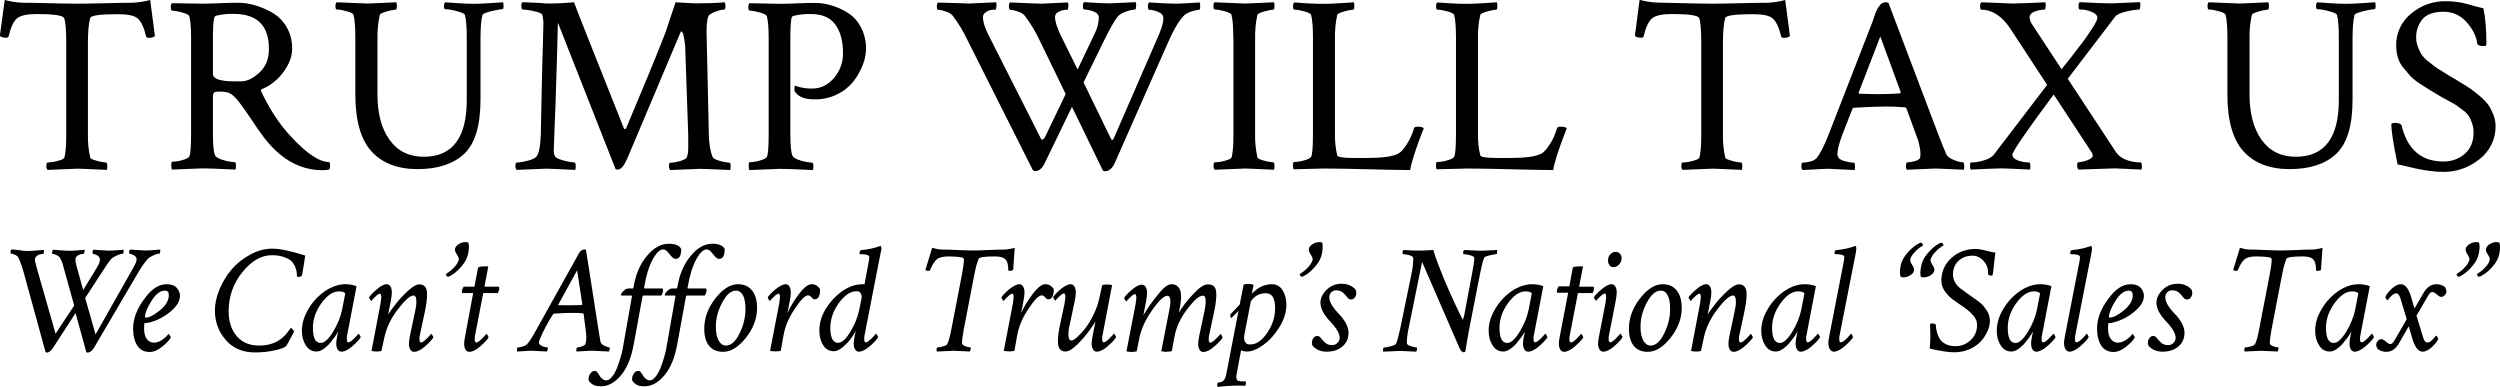
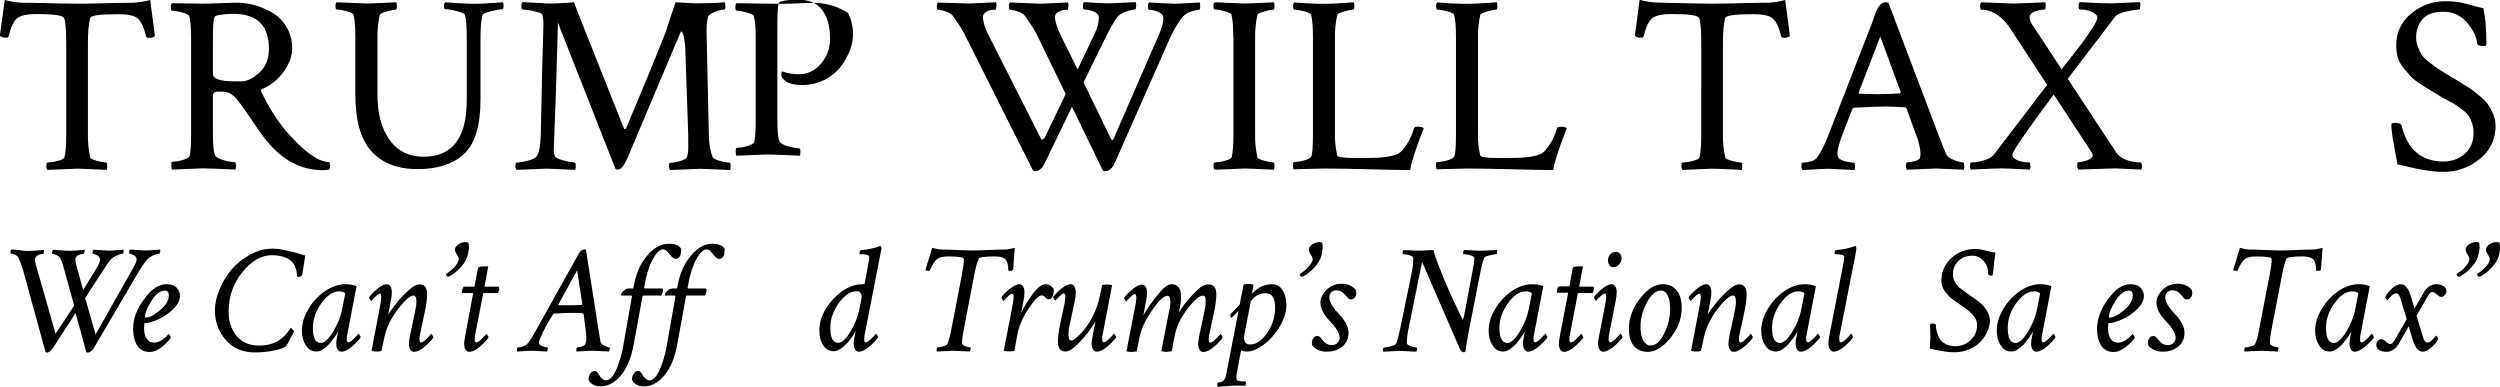
<svg xmlns="http://www.w3.org/2000/svg" version="1.1" baseProfile="tiny" id="Layer_1" x="0px" y="0px" viewBox="0 0 1637.9 253.6" overflow="visible" xml:space="preserve">
  <g id="Group_4" transform="translate(4 0)">
    <g>
      <g id="Group_3" transform="translate(0 0)">
        <g id="Path_16">
          <path d="M28.1,2.1c7.5,0.2,13.7,0.3,18.6,0.3s11.1-0.1,18.6-0.3C72.9,1.9,78.8,1.8,83,1.8C86.8,1.6,90.6,1,94.4,0l3.1,23.6      c-0.8,0.8-2.1,1.2-4,1.2c-1,0-1.5-0.3-1.7-0.8c-1.5-6.2-3.4-10.1-5.7-12s-6.5-2.7-12.8-2.7c-11.7,0-17.7,0.8-18.2,2.5      c-1,3.5-1.5,9-1.5,16.5v59.6c-0.1,5.2,0.4,10.3,1.5,15.3c0.2,0.8,1.8,1.5,4.6,2.2c1.9,0.6,3.9,0.9,5.9,1.1      c0.4,0,0.7,0.8,0.7,2.5c0,0.8-0.1,1.6-0.3,2.3c-11-0.5-17.4-0.8-19.1-0.8c-0.6,0-7.2,0.3-19.8,0.8c-0.5-0.7-0.8-1.6-0.7-2.5      c0-1.5,0.2-2.3,0.7-2.3c2.1-0.1,4.3-0.4,6.4-1c2.8-0.7,4.4-1.4,4.7-2.3c0.8-3,1.2-7.9,1.2-14.7V28.7c0-9.6-0.5-15.2-1.5-17      c-0.9-1.6-6.8-2.5-17.8-2.5c-6.3,0-10.5,0.9-12.8,2.7s-4.2,5.8-5.7,12c-0.1,0.6-0.7,0.8-1.7,0.8c-1.9,0-3.2-0.4-4-1.2L-0.9,0      c3.7,1,7.5,1.6,11.4,1.8C14.7,1.8,20.6,1.9,28.1,2.1" />
        </g>
        <g id="Path_17">
          <path d="M151.8,1.8c3.9,0,7.7,0.6,11.4,1.7c4,1.2,7.8,2.8,11.4,4.9c3.8,2.3,7,5.5,9.2,9.4c2.5,4.3,3.7,9.2,3.6,14.2      c0,4.6-1.7,9.5-5.2,14.5c-3.5,5.1-8.4,9.2-14.1,11.7c-1.1,0.4-1.4,1-1,1.7c5.5,11.6,11.8,21.2,19,29      c10.6,11.6,19.1,17.3,25.7,17.3c0.3,0.7,0.5,1.5,0.5,2.3c0,0.9-0.1,1.7-0.5,2.5c-1.5,0.4-3,0.5-4.5,0.5      c-15.4,0-28.8-7.9-40.1-23.8c-1.8-2.4-3.8-5.3-6-8.7c-2.3-3.4-3.9-5.8-5-7.3c-1-1.5-2.3-3.1-3.6-4.9c-1.1-1.4-2.3-2.8-3.6-4      c-1-0.9-2.2-1.6-3.4-2.1c-2-0.5-4-0.8-6.1-0.7c-0.7,0-1.3,0-2,0.1c-0.5,0.1-1,0.4-1.3,0.7c-0.5,0.5-0.7,1.3-0.7,2v24.3      c0,7.4,0.4,12.2,1.3,14.4c0.5,1.4,2.5,2.6,5.9,3.5c2.3,0.7,4.7,1.1,7.2,1.3c0.4,0,0.7,0.8,0.7,2.3c0,0.8-0.1,1.7-0.3,2.5      c-11-0.5-18.2-0.8-21.5-0.8l-20.1,0.8c-0.3-0.3-0.5-1.3-0.5-3c0-1.4,0.2-2.1,0.5-2.1c2.2-0.1,4.3-0.4,6.4-1      c2.7-0.7,4.4-1.5,4.9-2.5c0.8-1.3,1.2-6.5,1.2-15.5V24.8c0-6.5-0.4-11.2-1.2-14.2c-0.3-0.9-2-1.7-4.9-2.5      c-2.1-0.6-4.3-1-6.5-1.2c-0.4,0-0.7-0.7-0.7-2c-0.1-1,0.1-2,0.7-2.8l19.8,0.3c3.3,0,7.2-0.1,11.7-0.3S148.6,1.8,151.8,1.8       M149.1,9.1c-3.9-0.1-7.8,0.3-11.6,1.2c-0.4,0.1-0.8,0.5-1.1,1.2c-0.4,1.6-0.6,3.3-0.7,5c-0.2,2.6-0.2,6.6-0.2,12v20      c0,3.2,4.8,4.8,14.4,4.8h4.1c3.8,0,7.8-1.9,12-5.8s6.2-9,6.2-15.3C172.2,16.7,164.5,9.1,149.1,9.1" />
        </g>
        <g id="Path_18">
          <path d="M236.6,2.3c1.8,0,8.1-0.3,19.1-0.8c0.2,0.7,0.3,1.5,0.3,2.3c0,1.6-0.2,2.5-0.7,2.5c-2,0.2-4,0.6-5.9,1.2      c-2.9,0.8-4.4,1.5-4.6,2.3c-1.1,5-1.6,10.2-1.5,15.3v36.8c0,12.4,2.6,22.3,7.9,29.7c5.3,7.4,12.8,11.1,22.4,11.1      c18.8,0,28.2-12.4,28.2-37.1V24.3c0-6.7-0.4-11.6-1.2-14.5c-0.3-0.9-2.2-1.7-5.7-2.6c-2.4-0.7-4.9-1.1-7.3-1.2      c-0.4,0-0.7-0.6-0.7-1.9c-0.1-0.9,0.1-1.8,0.7-2.6c1.4,0.1,4.3,0.3,8.6,0.6s7.9,0.4,10.9,0.4c2.9,0,6.5-0.2,10.8-0.5      s6.9-0.5,7.7-0.5c0.2,0.8,0.4,1.6,0.3,2.5c0,1.3-0.2,2-0.7,2c-2.4,0.2-4.8,0.7-7.2,1.3c-3.7,0.9-5.6,1.7-5.9,2.5      c-0.9,3.4-1.3,8.5-1.3,15.3v40.1c0,17.1-3.6,28.9-10.7,35.6c-7.2,6.7-17.3,10-30.5,10c-13.1,0-23.2-3.9-30.2-11.6      c-7-7.7-10.6-20.1-10.6-37.3V24.4c0-6.8-0.4-11.7-1.2-14.7c-0.3-0.9-1.9-1.7-4.7-2.4c-2.1-0.6-4.2-1-6.4-1.1      c-0.4,0-0.7-0.7-0.7-2.1c-0.1-0.9,0.1-1.9,0.7-2.6C229.5,2,236.1,2.3,236.6,2.3" />
        </g>
        <g id="Path_19">
          <path d="M356.9,2.3c4.1,0,9.1-0.3,15.2-0.8c0.8,2.5,11.7,30.1,32.7,82.7c0.1,0.2,0.4,0.4,0.7,0.3c0.4,0,0.8-0.3,0.8-0.7      C417,58.5,425.6,37.7,432,21.3l6.6-19.8c7,0.4,11.6,0.7,13.7,0.7c6.8,0,13-0.2,18.5-0.7c0.3,0.8,0.5,1.6,0.5,2.5      c0,1.5-0.3,2.3-0.8,2.3h-0.3c-1.6,0.1-3.3,0.5-4.8,1.1c-1.6,0.5-3.1,1.3-4.5,2.2c-1.3,1-2,4.7-2,11.1c0,1.8,0.5,24.1,1.5,67      c0.1,6.3,0.9,11.3,2.5,15.2c0.4,1,2.1,1.8,5,2.6c2,0.6,4,0.9,6.1,1.1c0.4,0,0.7,0.8,0.7,2.3c0,0.8-0.1,1.7-0.3,2.5      c-11-0.5-17.5-0.8-19.6-0.8c-0.6,0-7.2,0.3-19.8,0.8c-0.5-0.8-0.8-1.7-0.7-2.6c0-1.4,0.2-2.1,0.7-2.1c1.7-0.1,3.4-0.4,5-0.8      c1.7-0.3,3.3-0.9,4.9-1.7c1.3-0.8,2-3.1,2-7.1v-8.7l-2-58.1c-0.2-2.1-0.5-4.1-0.9-6.2c-0.5-2.4-1-3.5-1.6-3.5      c-0.2,0-0.5,0.4-0.8,1.2L406.9,104c-2.1,4.7-4.1,7.1-6.1,7.1c-0.5,0-1-0.1-1.5-0.3l-37.8-96c-0.2,10.6-0.6,22.7-1,36.3      s-0.8,24.9-1.2,33.7c-0.3,8.9-0.5,13.4-0.5,13.6c-0.1,1.5,0.2,3,1,4.3c0.7,0.9,2.7,1.7,6,2.6c2.2,0.6,4.4,1,6.7,1.2      c0.4,0,0.7,0.8,0.7,2.5c0,0.8-0.1,1.6-0.3,2.3c-11-0.5-17.4-0.8-19.1-0.8c-0.2,0-6.7,0.3-19.3,0.8c-0.6-0.7-0.9-1.6-0.8-2.5      c0-1.5,0.3-2.3,0.8-2.3c2.3-0.1,4.6-0.5,6.8-1.1c3-0.7,5-1.6,6-2.6c1.8-2,2.7-6.8,3-14.4c0.2-11.4,0.5-22.7,0.7-33.8      s0.5-19.8,0.7-26.2c0.2-6.3,0.3-10.4,0.3-12.1c0.1-2.2-0.2-4.4-0.7-6.6c-0.3-0.9-2.2-1.7-5.6-2.4c-2.4-0.6-4.9-0.9-7.4-1.1      c-0.4,0-0.7-0.8-0.7-2.3c-0.1-0.9,0.1-1.8,0.7-2.5c1.9,0.1,3.9,0.2,6.2,0.3c2.3,0.1,4.3,0.2,6.2,0.3      C352.7,2.3,354.7,2.3,356.9,2.3" />
        </g>
        <g id="Path_20">
-           <path d="M506.6,2.5c3.3,0,7.2-0.1,11.7-0.3s8.4-0.3,11.6-0.3c3.7,0,7.4,0.6,11,1.7c3.8,1.1,7.4,2.8,10.7,4.9      c3.6,2.3,6.5,5.6,8.5,9.4c3.9,7.6,4.4,16.5,1.2,24.5c-1.5,3.9-3.5,7.5-6,10.7c-2.8,3.6-6.5,6.6-10.6,8.6      c-4.6,2.3-9.8,3.5-14.9,3.4c-6.2,0-10.4-1.5-12.7-4.6c-0.7-0.8-0.8-2-0.5-3.8c0.1-0.4,0.3-0.6,0.5-0.5c3.5,1.3,7.3,1.9,11.1,1.8      c5.5,0,10.2-2.3,14.2-6.9c3.9-4.6,6.1-10.5,5.9-16.5c0-7.8-1.7-14-5.1-18.6c-3.4-4.6-8.7-6.8-15.8-6.8      c-3.9-0.1-7.8,0.3-11.6,1.2c-0.6,0.2-1,0.6-1.2,1.2c-0.3,1.7-0.5,3.3-0.6,5c-0.2,2.6-0.2,6.6-0.2,11.9v58.9      c0,7.4,0.4,12.2,1.3,14.4c0.5,1.4,2.5,2.6,5.9,3.5c2.3,0.7,4.7,1.1,7.2,1.3c0.4,0,0.7,0.8,0.7,2.3c0,0.8-0.1,1.7-0.3,2.5      c-11-0.5-18.2-0.8-21.5-0.8l-20.1,0.8c-0.3-0.3-0.5-1.3-0.5-3c0-1.4,0.2-2.1,0.5-2.1c2.2-0.1,4.3-0.4,6.4-1      c2.7-0.7,4.4-1.5,5-2.5c0.8-1.3,1.2-6.5,1.2-15.5V24.8c0-6.5-0.4-11.2-1.2-14.2c-0.3-0.9-2-1.7-4.9-2.5c-2.1-0.6-4.3-1-6.5-1.2      c-0.4,0-0.7-0.7-0.7-2c-0.1-1,0.1-2,0.7-2.8L506.6,2.5z" />
+           <path d="M506.6,2.5c3.3,0,7.2-0.1,11.7-0.3s8.4-0.3,11.6-0.3c3.7,0,7.4,0.6,11,1.7c3.8,1.1,7.4,2.8,10.7,4.9      c3.9,7.6,4.4,16.5,1.2,24.5c-1.5,3.9-3.5,7.5-6,10.7c-2.8,3.6-6.5,6.6-10.6,8.6      c-4.6,2.3-9.8,3.5-14.9,3.4c-6.2,0-10.4-1.5-12.7-4.6c-0.7-0.8-0.8-2-0.5-3.8c0.1-0.4,0.3-0.6,0.5-0.5c3.5,1.3,7.3,1.9,11.1,1.8      c5.5,0,10.2-2.3,14.2-6.9c3.9-4.6,6.1-10.5,5.9-16.5c0-7.8-1.7-14-5.1-18.6c-3.4-4.6-8.7-6.8-15.8-6.8      c-3.9-0.1-7.8,0.3-11.6,1.2c-0.6,0.2-1,0.6-1.2,1.2c-0.3,1.7-0.5,3.3-0.6,5c-0.2,2.6-0.2,6.6-0.2,11.9v58.9      c0,7.4,0.4,12.2,1.3,14.4c0.5,1.4,2.5,2.6,5.9,3.5c2.3,0.7,4.7,1.1,7.2,1.3c0.4,0,0.7,0.8,0.7,2.3c0,0.8-0.1,1.7-0.3,2.5      c-11-0.5-18.2-0.8-21.5-0.8l-20.1,0.8c-0.3-0.3-0.5-1.3-0.5-3c0-1.4,0.2-2.1,0.5-2.1c2.2-0.1,4.3-0.4,6.4-1      c2.7-0.7,4.4-1.5,5-2.5c0.8-1.3,1.2-6.5,1.2-15.5V24.8c0-6.5-0.4-11.2-1.2-14.2c-0.3-0.9-2-1.7-4.9-2.5c-2.1-0.6-4.3-1-6.5-1.2      c-0.4,0-0.7-0.7-0.7-2c-0.1-1,0.1-2,0.7-2.8L506.6,2.5z" />
        </g>
        <g id="Path_21">
          <path d="M631.3,2.3c0.5,0,6.3-0.3,17.3-0.8c0.3,0.9,0.4,1.8,0.2,2.7c-0.1,1.4-0.2,2.1-0.6,2.1c-0.9,0-1.9,0.1-2.8,0.2      c-1.3,0.2-2.5,0.7-3.5,1.5c-1.1,0.6-1.9,1.8-1.9,3.1c0,3.3,1.3,7.4,3.8,12.2L678,90.9c0.2,0.5,0.7,0.7,1.2,0.5      c0,0,0.1,0,0.1-0.1c0.5-0.3,0.9-0.7,1.2-1.2l13.7-28.5l-17.3-35.6c-2.6-5.6-5.9-10.9-9.6-15.8c-1.2-1.3-2.7-2.2-4.5-2.7      c-1.6-0.6-3.4-1-5.1-1.1c-0.4,0-0.7-0.8-0.7-2.5c-0.1-0.8,0.2-1.7,0.7-2.3c12.7,0.6,19.6,0.8,20.8,0.8c0.4,0,6.2-0.3,17.2-0.8      c0.3,0.9,0.4,1.8,0.2,2.7c-0.1,1.4-0.2,2.1-0.6,2.1c-0.9,0-1.8,0.1-2.7,0.2c-1.2,0.2-2.4,0.7-3.5,1.4c-1.2,0.6-1.9,1.8-1.9,3.1      c0,2.9,1.3,6.9,3.8,12.2L702,45.5l11.6-24.3c1.4-3,2.2-6.3,2.3-9.6c0-1.9-1.2-3.2-3.5-4.1c-2-0.8-4.1-1.2-6.2-1.3      c-0.4,0-0.7-0.7-0.7-2.1c-0.1-1,0.1-1.9,0.7-2.7c8.8,0.6,14.4,0.8,16.7,0.8c0.4,0,6.2-0.3,17.2-0.8c0.3,0.9,0.4,1.8,0.2,2.7      c-0.1,1.4-0.2,2.1-0.6,2.1c-1.9,0.2-3.9,0.6-5.7,1.3c-2.2,0.6-4.1,1.7-5.7,3.3c-2,2.4-5.2,8.1-9.6,17L705.9,54l18,37      c0.7,1.2,1.3,0.9,2-0.8l29.5-67.8c1.9-4.5,2.8-8,2.8-10.4c0-1.9-1.1-3.3-3.4-4.2c-1.9-0.9-3.9-1.3-6-1.4c-0.4,0-0.7-0.7-0.7-2.1      c-0.1-1,0.1-1.9,0.7-2.7c8.8,0.6,14.4,0.8,16.8,0.8c2.5,0,4.6-0.1,6.3-0.2c1.7-0.1,3.4-0.2,5.1-0.3c1.8-0.1,3.4-0.2,5-0.3      c0.2,0.8,0.4,1.6,0.3,2.5c0,1.5-0.2,2.3-0.7,2.3c-1.8,0.2-3.6,0.6-5.3,1.2c-2.1,0.6-4,1.8-5.4,3.4c-3.2,3.7-6.4,9.3-9.6,16.7      l-35,79.2c-1.6,3.5-3.8,5.3-6.4,5.3c-0.6,0-1.2-0.3-1.5-0.8L698.3,70l-17.8,36.8c-1.6,3.5-3.8,5.3-6.4,5.3      c-0.6,0-1.2-0.3-1.5-0.8l-42.9-85.3c-2.6-5.6-5.9-10.9-9.6-15.8c-1.2-1.3-2.7-2.2-4.5-2.7c-1.6-0.6-3.4-1-5.1-1.1      c-0.4,0-0.7-0.7-0.7-2.1c-0.1-0.9,0.1-1.9,0.7-2.6C623.2,2,630.1,2.3,631.3,2.3" />
        </g>
        <g id="Path_22">
          <path d="M804,24.4c0-6.8-0.4-11.7-1.2-14.7c-0.3-0.9-1.9-1.7-4.7-2.4c-2.1-0.6-4.2-1-6.4-1.1c-0.4,0-0.7-0.7-0.7-2.1      c-0.1-0.9,0.1-1.9,0.7-2.6C804.4,2,811,2.3,811.6,2.3c1.8,0,8.1-0.3,19.1-0.8c0.2,0.8,0.4,1.6,0.3,2.5c0,1.5-0.2,2.3-0.7,2.3      c-2,0.2-4,0.6-5.9,1.2c-2.9,0.8-4.4,1.5-4.6,2.3c-1.1,5-1.6,10.2-1.5,15.3v62.7c-0.1,5.2,0.4,10.3,1.5,15.3      c0.2,0.8,1.8,1.5,4.6,2.2c1.9,0.6,3.9,0.9,5.9,1.1c0.4,0,0.7,0.8,0.7,2.5c0,0.8-0.1,1.6-0.3,2.3c-11-0.5-17.4-0.8-19.1-0.8      c-0.6,0-7.2,0.3-19.8,0.8c-0.5-0.7-0.8-1.6-0.7-2.5c0-1.5,0.2-2.3,0.7-2.3c2.1-0.1,4.3-0.4,6.4-1c2.8-0.7,4.4-1.4,4.7-2.3      c0.8-3,1.2-7.9,1.2-14.7V24.4z" />
        </g>
        <g id="Path_23">
          <path d="M863.9,2.5c2.2,0,4.3-0.1,6.4-0.2c2.1-0.1,4.3-0.2,6.8-0.4c2.4-0.2,4.4-0.3,5.9-0.4c0.2,0.8,0.4,1.6,0.3,2.5      c0,1.5-0.2,2.3-0.7,2.3c-2,0.2-4,0.6-5.9,1.2c-2.9,0.8-4.4,1.5-4.6,2.3c-1.1,5-1.6,10.2-1.5,15.3v62.2      c-0.1,4.9,0.4,9.8,1.5,14.5c0.3,1.1,4.1,1.7,11.2,1.7h7.9c10.2,0,17.2-0.9,20.8-2.8c1.7-0.9,3.5-2.8,5.5-5.9      c2.2-3.3,3.8-7,4.9-10.8c0.2-0.7,1-1,2.3-1c2.1,0,3.5,0.3,4.1,1c-0.6,1.4-1.4,3.7-2.6,6.8c-1.2,3.1-2.1,5.7-2.7,7.6      c-0.7,1.9-1.4,4.2-2.1,6.7c-0.7,2-1.2,4.1-1.5,6.3c-5.7,0-14.7-0.2-26.8-0.5c-12.2-0.3-22-0.5-29.5-0.5l-20,0.5      c-0.3-0.3-0.5-1.2-0.5-2.6c0-1.4,0.2-2.1,0.5-2.1c2.2-0.1,4.3-0.4,6.4-1c2.7-0.7,4.4-1.5,5-2.5c0.8-1.3,1.2-6.5,1.2-15.5V24.8      c0-7-0.4-12-1.2-15c-0.3-0.9-1.9-1.7-4.7-2.4c-2.1-0.6-4.2-1-6.4-1.1c-0.4,0-0.7-0.7-0.7-2.1c-0.1-0.9,0.1-1.9,0.7-2.6      c1.4,0.1,4.3,0.3,8.7,0.6S860.9,2.5,863.9,2.5" />
        </g>
        <g id="Path_24">
          <path d="M957.6,2.5c2.2,0,4.3-0.1,6.4-0.2s4.3-0.2,6.8-0.4c2.4-0.2,4.4-0.3,5.9-0.4c0.2,0.8,0.4,1.6,0.3,2.5      c0,1.5-0.2,2.3-0.7,2.3c-2,0.2-4,0.6-5.9,1.2c-2.9,0.8-4.4,1.5-4.6,2.3c-1.1,5-1.6,10.2-1.5,15.3v62.2      c-0.1,4.9,0.4,9.8,1.5,14.5c0.3,1.1,4.1,1.7,11.2,1.7h7.9c10.2,0,17.2-0.9,20.8-2.8c1.7-0.9,3.5-2.8,5.5-5.9      c2.2-3.3,3.8-7,4.9-10.8c0.2-0.7,1-1,2.3-1c2.1,0,3.5,0.3,4.1,1c-0.6,1.4-1.4,3.7-2.6,6.8c-1.2,3.1-2.1,5.7-2.7,7.6      c-0.7,1.9-1.4,4.2-2.1,6.7c-0.7,2-1.2,4.1-1.5,6.3c-5.7,0-14.7-0.2-26.8-0.5s-22-0.5-29.5-0.5l-20,0.5c-0.3-0.3-0.5-1.2-0.5-2.6      c0-1.4,0.2-2.1,0.5-2.1c2.2-0.1,4.3-0.4,6.4-1c2.7-0.7,4.4-1.5,5-2.5c0.8-1.3,1.2-6.5,1.2-15.5V24.8c0-7-0.4-12-1.2-15      c-0.3-0.9-1.9-1.7-4.7-2.4c-2.1-0.6-4.2-1-6.4-1.1c-0.4,0-0.7-0.7-0.7-2.1c-0.1-0.9,0.1-1.9,0.7-2.6c1.4,0.1,4.3,0.3,8.7,0.6      S954.6,2.5,957.6,2.5" />
        </g>
        <g id="Path_25">
          <path d="M1099.3,2.1c7.5,0.2,13.7,0.3,18.6,0.3s11.1-0.1,18.6-0.3c7.6-0.2,13.5-0.3,17.7-0.3c3.9-0.2,7.7-0.8,11.4-1.8l3.1,23.6      c-0.8,0.8-2.1,1.2-4,1.2c-1,0-1.5-0.3-1.7-0.8c-1.5-6.2-3.4-10.1-5.7-12s-6.5-2.7-12.8-2.7c-11.7,0-17.7,0.8-18.2,2.5      c-1,3.5-1.5,9-1.5,16.5v59.6c-0.1,5.2,0.4,10.3,1.5,15.3c0.2,0.8,1.8,1.5,4.6,2.2c1.9,0.6,3.9,0.9,5.9,1.1      c0.4,0,0.7,0.8,0.7,2.5c0,0.8-0.1,1.6-0.3,2.3c-11-0.5-17.4-0.8-19.1-0.8c-0.6,0-7.2,0.3-19.8,0.8c-0.5-0.7-0.8-1.6-0.7-2.5      c0-1.5,0.2-2.3,0.7-2.3c2.1-0.1,4.3-0.4,6.4-1c2.8-0.7,4.4-1.4,4.7-2.3c0.8-3,1.2-7.9,1.2-14.7V28.7c0-9.6-0.5-15.2-1.5-17      c-0.9-1.7-6.8-2.5-17.8-2.5c-6.3,0-10.5,0.9-12.8,2.7s-4.2,5.8-5.7,12c-0.1,0.6-0.7,0.8-1.7,0.8c-1.9,0-3.2-0.4-4-1.2l3.1-23.6      c3.7,1,7.5,1.6,11.4,1.8C1085.9,1.8,1091.7,1.9,1099.3,2.1" />
        </g>
        <g id="Path_26">
          <path d="M1233.2,1.8l33,87.1c2,5.2,3.6,9.1,4.8,11.9c0.7,1.7,2.4,3,5.1,4c1.9,0.9,4,1.4,6.1,1.6c0.4,0,0.7,1,0.7,3.1      c0,0.6-0.1,1.1-0.3,1.7c-11-0.5-17.1-0.8-18.2-0.8c-0.1,0-6.5,0.3-19.1,0.8c-0.5-0.8-0.7-1.8-0.6-2.7c0.1-1.4,0.3-2.1,0.7-2.1      c1.7-0.1,3.3-0.3,5-0.8c2-0.5,3.1-1.3,3.5-2.1c0.2-0.9,0.3-1.7,0.3-2.6c0-1.7-0.2-3.4-0.6-5c-0.4-1.9-0.7-3.4-1.1-4.5l-0.7-1.8      l-6.8-18.6c-0.2-0.4-0.6-0.6-1-0.7c-4.3-0.3-8.5-0.5-12.5-0.5c-5.7,0-12.7,0.3-21,0.8l-0.8,0.5l-7.1,18.2      c-1.9,5.5-2.8,9.3-2.8,11.4c-0.1,1.2,0.4,2.5,1.3,3.3c1.4,1,3.1,1.6,4.8,1.9c1.6,0.4,3.2,0.7,4.8,0.7c0.3,0,0.5,0.7,0.6,2      c0.1,0.9,0,1.9-0.2,2.8c-11-0.5-16.7-0.8-17-0.8c-2.2,0-4.1,0.1-5.8,0.2c-1.7,0.1-3.5,0.2-5.5,0.3c-2,0.1-4,0.2-5.9,0.3      c-0.5-0.7-0.8-1.6-0.7-2.5c0-1.5,0.2-2.3,0.7-2.3c1.7-0.1,3.5-0.3,5.1-0.8c1.6-0.3,3.1-1.1,4.3-2.3c2.3-3,4.9-8.1,7.8-15.5      l28.7-73.8c0.2-0.5,0.5-1.4,0.9-2.6s0.7-2.1,0.9-2.7c0.2-0.6,0.5-1.4,1-2.3c0.3-0.7,0.7-1.4,1.2-2.1c0.3-0.4,0.7-0.9,1.2-1.5      c0.4-0.5,1-0.9,1.7-1.2c0.7-0.2,1.4-0.3,2.1-0.3L1233.2,1.8z M1214.1,61.4c5.7,0.2,9.6,0.3,11.7,0.3c4.8,0,9.8-0.2,15-0.5      l0.5-0.8l-13.4-36.5l-14.2,36.8C1213.7,61.2,1213.8,61.4,1214.1,61.4" />
        </g>
        <g id="Path_27">
          <path d="M1314.9,2.3c3.1,0,10.1-0.3,21.1-0.8c0.3,0.9,0.4,1.8,0.2,2.7c-0.1,1.4-0.2,2.1-0.6,2.1c-2.2,0-4.4,0.5-6.4,1.2      c-2.3,0.8-3.5,2.2-3.5,4c0.2,1.8,0.9,3.5,2,5l19,28.9c0.4-0.7,1.7-2.3,3.9-5c2.1-2.7,3.7-4.6,4.6-5.9c0.9-1.2,2.4-3.1,4.3-5.6      c1.9-2.5,3.4-4.5,4.3-5.9c0.9-1.4,2-2.9,3.1-4.7c0.9-1.4,1.8-2.8,2.5-4.3c0.4-0.8,0.7-1.7,0.7-2.6c0-1.2-1.1-2.4-3.4-3.5      c-2.6-1.2-5.4-1.7-8.2-1.7c-0.4,0-0.7-0.7-0.7-2.1c-0.1-1,0.1-1.9,0.7-2.7c10.2,0.6,17.2,0.8,21,0.8c1.3,0,7.5-0.3,18.5-0.8      c0.3,0.9,0.4,1.8,0.2,2.7c-0.1,1.4-0.2,2.1-0.6,2.1c-2.8,0.2-5.5,0.6-8.3,1.3c-4,0.9-6.5,2-7.6,3.5l-31,40.6l31.7,48.2      c1.7,2.4,4.1,4.1,6.8,5c3,1.1,6.1,1.6,9.3,1.6c0.5,0,0.8,0.9,0.8,2.6c0,0.7-0.1,1.5-0.3,2.1c-11-0.5-16.8-0.8-17.3-0.8      c-0.7,0-8.7,0.3-24.1,0.8c-0.5-0.8-0.8-1.8-0.7-2.7c0-1.4,0.2-2.1,0.7-2.1c2-0.1,4-0.6,5.9-1.3c2.4-0.9,3.6-2,3.6-3.3      c-0.1-0.7-0.4-1.4-0.8-2l-24.8-37.8c-18,24.2-27.1,37.4-27.1,39.6c0.1,0.6,0.3,1.2,0.7,1.7c1,1,2.2,1.7,3.5,2.1      c2.2,0.8,4.6,1.1,6.9,1.1c0.4,0,0.7,0.9,0.7,2.6c0.1,0.7,0,1.5-0.3,2.1c-10.2-0.5-16.4-0.8-18.6-0.8c-2.5,0-9.3,0.3-20.3,0.8      c-0.2-0.7-0.3-1.4-0.3-2.1c0-1.8,0.2-2.6,0.7-2.6c1.2,0,2.4-0.1,3.5-0.2c1.9-0.3,3.8-0.7,5.7-1.4c2-0.6,3.8-1.6,5.3-3l35.3-46.2      l-23.1-35.3c-3.4-5.4-7-9.2-10.9-11.4c-2.8-1.7-6-2.6-9.2-2.6c-0.4,0-0.7-0.7-0.7-2.1c-0.1-1,0.1-1.9,0.7-2.7      C1307.8,2,1314.7,2.3,1314.9,2.3" />
        </g>
        <g id="Path_28">
-           <path d="M1463.1,2.3c1.8,0,8.1-0.3,19.1-0.8c0.2,0.7,0.3,1.5,0.3,2.3c0,1.6-0.2,2.5-0.7,2.5c-2,0.2-4,0.6-5.9,1.2      c-2.9,0.8-4.4,1.5-4.6,2.3c-1.1,5-1.6,10.2-1.5,15.3v36.8c0,12.4,2.6,22.3,7.9,29.7s12.8,11.1,22.4,11.1      c18.8,0,28.2-12.4,28.2-37.1V24.3c0-6.7-0.4-11.6-1.2-14.5c-0.3-0.9-2.2-1.7-5.7-2.6c-2.4-0.7-4.9-1.1-7.3-1.2      c-0.4,0-0.7-0.6-0.7-1.9c-0.1-0.9,0.1-1.8,0.7-2.6c1.4,0.1,4.3,0.3,8.6,0.6c4.3,0.3,7.9,0.4,10.9,0.4c2.9,0,6.5-0.2,10.8-0.5      s6.9-0.5,7.7-0.5c0.2,0.8,0.4,1.6,0.3,2.5c0,1.3-0.2,2-0.7,2c-2.4,0.2-4.8,0.7-7.2,1.3c-3.7,0.9-5.6,1.7-5.9,2.5      c-0.9,3.4-1.3,8.5-1.3,15.3v40.1c0,17.1-3.6,28.9-10.7,35.6s-17.3,10-30.5,10c-13.1,0-23.2-3.9-30.2-11.6s-10.6-20.1-10.6-37.3      V24.4c0-6.8-0.4-11.7-1.2-14.7c-0.3-0.9-1.9-1.7-4.7-2.4c-2.1-0.6-4.2-1-6.4-1.1c-0.4,0-0.7-0.7-0.7-2.1      c-0.1-0.9,0.1-1.9,0.7-2.6C1455.9,2,1462.5,2.3,1463.1,2.3" />
-         </g>
+           </g>
        <g id="Path_29">
          <path d="M1565.9,29.9c-0.2-8.1,3.4-15.8,9.7-20.9c6.3-5.4,14.3-8.3,22.6-8.2c2.3,0,4.6,0.1,6.8,0.4c1.8,0.2,3.5,0.5,5.3,0.9      c1.4,0.3,3.4,0.9,5.9,1.6c2.6,0.7,4.9,1.3,6.8,1.7c1.3,5.8,2,13.7,2,23.6c0,0.8-0.6,1.2-1.7,1.2c-2.6,0-4.1-0.6-4.3-1.6      c-0.6-4.8-2.9-9.5-7-14.1c-3.8-4.4-9.3-6.9-15.1-6.8c-6.6,0-11.2,1.7-13.9,5c-2.8,3.5-4.2,7.8-4,12.2c0,2.1,0.4,4.1,1.2,6      c0.6,1.7,1.4,3.3,2.3,4.8c1.2,1.7,2.6,3.2,4.2,4.4c2,1.6,3.5,2.8,4.5,3.5c0.9,0.7,2.8,1.9,5.6,3.6c2.8,1.8,4.6,2.9,5.4,3.3      c0.5,0.3,2.5,1.5,5.8,3.5c3.3,2,5.6,3.5,6.8,4.3c1.2,0.8,3.1,2.3,5.7,4.5c2.1,1.7,4,3.6,5.6,5.7c1.3,1.9,2.4,4,3.3,6.2      c1,2.4,1.6,5,1.6,7.7c0.2,8.5-3.7,16.5-10.3,21.7c-6.8,5.6-15.4,8.7-24.2,8.5c-2.8,0-5.6-0.2-8.4-0.6c-3-0.4-5.4-0.8-7.4-1.2      c-2-0.4-4.5-0.9-7.5-1.7c-3-0.7-5.1-1.2-6.4-1.4c-2.8-13.5-4.1-22.3-4.1-26.2c0-0.7,0.9-1,2.6-1c2,0,3.4,0.5,4.1,1.5      c3.7,15.8,12.9,23.8,27.4,23.8c5.1,0.1,10.1-1.6,14-5c3.8-3.3,5.8-8,5.8-14c0-2.1-0.3-4.1-1-6.1c-0.5-1.6-1.2-3.1-2.1-4.6      c-1-1.5-2.3-2.8-3.8-3.9c-1.8-1.4-3.2-2.4-4.2-3.1c-1-0.7-2.8-1.7-5.4-3.1c-2.6-1.4-4.5-2.4-5.4-3c-3.2-1.9-5.4-3.2-6.7-4      c-1.3-0.8-3.4-2.1-6.3-4c-2.3-1.4-4.5-3.2-6.4-5.1c-1.3-1.5-2.9-3.3-4.6-5.4c-1.7-2-3-4.3-3.7-6.8      C1566.2,35,1565.9,32.4,1565.9,29.9" />
        </g>
      </g>
    </g>
  </g>
  <g>
    <path d="M17.9,164.4c1.2,0,2.4,0,3.6-0.1c1.2-0.1,2.5-0.2,3.9-0.3c1.4-0.1,2.5-0.2,3.4-0.3v0.3c0,1.6-0.2,2.4-0.7,2.4   c-1.6,0-2.9,0.4-3.8,1.1c-0.9,0.7-1.4,1.6-1.4,2.6c0,0.6,0.2,1.8,0.7,3.7l12.8,44.8l12.2-18.4l-7.4-26.7c-0.5-1.9-1.2-3.4-1.9-4.6   c-0.4-0.7-1.2-1.3-2.3-1.8c-1.1-0.5-2-0.8-2.7-0.8c-0.1,0-0.2-0.2-0.2-0.5c0-1.1,0.3-1.8,0.8-2.2c0.9,0.1,2.4,0.2,4.7,0.4   c2.3,0.2,4.3,0.3,5.9,0.3c1.6,0,3.5-0.1,5.7-0.3c2.2-0.2,3.7-0.3,4.3-0.4v0.3c0,0.5-0.1,1-0.3,1.6c-0.2,0.6-0.4,0.9-0.6,0.9   c-1.6,0-2.9,0.4-3.8,1.1c-0.9,0.7-1.4,1.6-1.4,2.6c0,0.9,0.2,2.1,0.6,3.7l4.5,16.2l8.5-13.9c1.7-2.7,2.5-4.7,2.5-5.9   c0-1.3-0.6-2.2-1.8-2.9c-1.2-0.6-2.1-1-2.9-1c-0.1,0-0.2-0.2-0.2-0.5c0-1.1,0.2-1.9,0.7-2.2c5.8,0.4,9,0.6,9.6,0.6   c1.9,0,3.9-0.1,6-0.3s3.5-0.3,4.1-0.3c0,1.8-0.2,2.7-0.7,2.7c-1.1,0-2.4,0.4-4.1,1.2c-1.6,0.8-2.7,1.5-3.3,2.1   c-1.3,1.4-3.6,4.8-7,10.1l-10.1,15.5l6.8,23.9l24.4-43.1c1.7-3,2.5-4.9,2.5-5.9c0-1.3-0.6-2.2-1.8-2.9c-1.2-0.6-2.1-1-2.9-1   c-0.1,0-0.2-0.2-0.2-0.5c0-1.1,0.2-1.9,0.7-2.2c5.8,0.4,9,0.6,9.6,0.6c1.9,0,3.9-0.1,6-0.3s3.5-0.3,4.1-0.3c0,1.8-0.2,2.7-0.7,2.7   c-1.1,0-2.4,0.4-4.1,1.2c-1.6,0.8-2.7,1.5-3.3,2.1c-2.2,2.5-4.6,5.9-7,10.1l-28.3,48.2c-1.3,2.1-2.7,3.2-4.3,3.2   c-0.4,0-0.7-0.2-0.8-0.5l-7-25.4l-14.7,22.7c-1.4,2.1-2.8,3.2-4.2,3.2c-0.3,0-0.6-0.2-0.8-0.5l-14.3-52.1c-1.1-4-2.3-7.2-3.5-9.7   c-0.3-0.7-1.1-1.3-2.2-1.8c-1.1-0.5-2-0.8-2.7-0.8c-0.1,0-0.2-0.2-0.2-0.5c0-1.1,0.2-1.9,0.7-2.2c1,0.1,2.5,0.2,4.5,0.4   C14.5,164.3,16.3,164.4,17.9,164.4z" />
    <path d="M109.1,186.2c3.1,0,5.3,0.8,6.7,2.4c1.4,1.6,2.1,3.3,2.1,5.2c0,3-1.5,5.9-4.5,8.8c-3,2.9-6.3,5.1-9.9,6.7   c-3.6,1.6-6.5,2.4-8.7,2.4c-0.3,0-0.4,1.2-0.4,3.5c0,3,0.6,5.3,1.8,6.9c1.2,1.6,2.8,2.4,4.8,2.4c0.5,0,1.1-0.1,1.6-0.2   c0.5-0.1,1-0.3,1.5-0.5c0.5-0.2,0.9-0.4,1.4-0.7c0.5-0.2,0.9-0.5,1.3-0.9c0.4-0.3,0.8-0.6,1.2-0.9c0.4-0.3,0.7-0.6,1-0.9   c0.3-0.3,0.5-0.6,0.7-0.8c0.2-0.2,0.3-0.4,0.5-0.5l0.3-0.3c0.1,0,0.4,0.3,0.8,1c0.4,0.6,0.6,1.1,0.6,1.4c-0.9,1.6-2.8,3.6-5.6,5.9   c-2.8,2.3-5.6,3.5-8.3,3.5c-3.5,0-6.2-1.4-8-4.1c-1.8-2.7-2.8-6.5-2.8-11.2c0-6.4,2.4-12.9,7.3-19.4   C99,189.5,104,186.2,109.1,186.2z M108.1,190.4c-3.2,0-6.1,2.3-8.9,6.8c-2.8,4.5-4.2,8-4.2,10.5c0,0.3,0.1,0.4,0.4,0.4   c2.4,0,5.5-1.6,9.4-4.8c3.9-3.2,5.8-6.5,5.8-9.9C110.6,191.4,109.8,190.4,108.1,190.4z" />
    <path d="M178.6,162.9c4.6,0,11.7,1.5,21.4,4.5c-1.2,7.6-1.9,11.8-2,12.5c-0.2,1-1,1.5-2.4,1.5c-0.5,0-0.9-0.1-1.1-0.3   c0-1,0-1.9-0.1-2.7c-0.1-0.8-0.4-2-1-3.5c-0.6-1.5-1.4-2.8-2.5-3.8c-1-1-2.7-1.9-4.9-2.7s-4.9-1.2-7.9-1.2   c-6.9,0-13.3,3.7-19.3,11.1c-6,7.4-9,16-9,25.8c0,6.4,1.7,11.8,5.2,16c3.5,4.2,8.4,6.3,14.8,6.3c5,0,9.2-1.1,12.7-3.3   c1.7-1,3.1-2.2,4.4-3.6c1.2-1.4,2.1-2.5,2.7-3.4c0.6-0.9,0.9-1.3,1-1.3c0.2,0,0.6,0.4,1.2,1.1c0.6,0.7,0.9,1.2,0.8,1.5   c-3,5.8-4.7,8.8-5,9.2c-1,1.1-3.6,2.1-7.8,3s-8.5,1.3-12.8,1.3c-8,0-14.4-2.7-19.1-8.2c-4.8-5.5-7.1-11.9-7.1-19.3   c0-4.4,1-9,3-13.8c2-4.8,4.6-9.1,7.9-13c3.3-3.9,7.3-7.1,12.1-9.7C168.5,164.2,173.5,162.9,178.6,162.9z" />
    <path d="M226.3,186.2c2.5,0,5,0.4,7.3,1.3l-6.1,31.8c-0.2,0.8-0.3,1.6-0.3,2.5c0,1.7,0.3,2.5,1,2.5c0.4,0,0.9-0.2,1.5-0.6   c0.6-0.4,1.1-0.8,1.7-1.4c0.6-0.5,1.1-1.1,1.6-1.6c0.5-0.5,0.9-1,1.3-1.4l0.6-0.7c0.1,0,0.4,0.3,0.8,1c0.4,0.6,0.6,1.1,0.6,1.4   c-0.9,1.5-2.7,3.4-5.4,5.8c-2.8,2.4-5.2,3.6-7.2,3.6c-1.1,0-1.9-0.5-2.5-1.5c-0.6-1-0.9-2.2-0.9-3.8c0-1.1,0.2-2.9,0.7-5.3   c0.1-0.7,0.3-1.3,0.4-1.8c0.1-0.4,0.2-0.7,0.2-0.9c-0.7,1.2-1.4,2.4-2.3,3.7c-0.9,1.2-2,2.6-3.3,4.2c-1.3,1.5-2.8,2.8-4.3,3.8   c-1.5,1-2.9,1.5-4.3,1.5c-3,0-5.3-1.3-7-4c-1.7-2.6-2.6-5.8-2.6-9.6c0-4.8,1.4-9.5,4.3-14.3c2.8-4.8,6.5-8.7,11-11.8   C217.4,187.8,221.9,186.2,226.3,186.2z M222.1,190.9c-4,0-7.8,2.6-11.5,7.7c-3.7,5.1-5.6,10.5-5.6,16.2c0,6.6,1.7,9.9,5.1,9.9   c2.4,0,5.1-2.4,8.1-7.3c3-4.9,5-9.9,6-14.9l2-10.3C225.4,191.3,224.1,190.9,222.1,190.9z" />
    <path d="M253.3,186.2c1.1,0,1.9,0.5,2.5,1.5c0.6,1,0.9,2.2,0.9,3.8c0,1.5-0.2,3.3-0.6,5.3l-1.8,9.3c0.7-1.2,2.1-3.3,4.4-6.2   c2.2-3,5-6,8.2-9c3.3-3.1,5.9-4.6,7.9-4.6c3.4,0,5,2.2,5,6.6c0,3-0.5,6.7-1.4,11l-3.3,15.5c-0.2,0.8-0.3,1.6-0.3,2.5   c0,1.7,0.3,2.5,1,2.5c0.4,0,0.9-0.2,1.5-0.6c0.6-0.4,1.1-0.8,1.7-1.4c0.6-0.5,1.1-1.1,1.6-1.6c0.5-0.5,0.9-1,1.3-1.4l0.6-0.7   c0.1,0,0.4,0.3,0.8,1c0.4,0.6,0.6,1.1,0.6,1.4c-0.9,1.5-2.7,3.4-5.4,5.8c-2.8,2.4-5.2,3.6-7.2,3.6c-1.1,0-1.9-0.5-2.5-1.5   c-0.6-1-0.9-2.2-0.9-3.8c0-1.1,0.2-2.8,0.7-5.3l3.5-16.6c0.5-2.2,0.7-4,0.7-5.4c0-2.9-0.6-4.3-1.9-4.3c-2.2,0-5.6,3-10.3,9.1   c-4.7,6.1-7.7,12.5-9,19.4l-1.7,7.8c-0.9,0.3-1.9,0.4-3.1,0.4s-2.3-0.1-3.4-0.4l5.9-31c0.3-2.4,0.5-3.8,0.5-4c0-1.7-0.3-2.5-1-2.5   c-0.3,0-0.6,0.2-1.1,0.5c-0.5,0.3-1,0.7-1.5,1.2c-0.5,0.5-1,0.9-1.4,1.3s-0.9,1-1.6,1.8c-0.1,0-0.4-0.3-0.8-1   c-0.4-0.6-0.6-1.1-0.6-1.4c0.8-1.3,2.5-3.1,5.1-5.3C249.4,187.4,251.5,186.2,253.3,186.2z" />
    <path d="M306.7,166.1c-0.5,2.8-1.9,5.5-4,8c-2.1,2.5-4.1,4.3-5.8,5.5c-1.7,1.1-2.9,1.7-3.3,1.7c-0.8,0-1.3-0.6-1.5-1.8   c1.9-1.1,3.5-2.3,4.9-3.8c1.4-1.4,2.3-2.6,2.7-3.4c0.4-0.8,0.7-1.5,0.9-2c0.1-0.9-0.3-2.1-1.3-3.6c-1-1.5-1.4-2.7-1.2-3.7   c0.3-1.2,1.1-2.2,2.5-3.1c1.4-0.8,2.8-1.3,4.4-1.3c0.6,0,1.2,0.1,1.8,0.3C307.4,160.5,307.4,162.8,306.7,166.1z" />
    <path d="M313.2,175.5c0.2-0.7,1.8-1,4.9-1c0.8,0,1.4,0,1.8,0.1l-2.5,13.2h9.2c0.3,0,0.5,0.4,0.5,1.3c0,0.8-0.3,1.8-0.9,2.9h-9.6   l-5.3,27.4c-0.2,0.8-0.3,1.6-0.3,2.5c0,1.7,0.3,2.5,1,2.5c0.4,0,0.9-0.2,1.5-0.6c0.6-0.4,1.1-0.8,1.7-1.4c0.6-0.5,1.1-1.1,1.6-1.6   c0.5-0.5,0.9-1,1.3-1.4l0.6-0.7c0.1,0,0.4,0.3,0.8,1c0.4,0.6,0.6,1.1,0.6,1.4c-0.9,1.5-2.7,3.4-5.4,5.8c-2.8,2.4-5.2,3.6-7.2,3.6   c-1.1,0-1.9-0.5-2.5-1.5c-0.6-1-0.9-2.2-0.9-3.8c0-1.1,0.2-2.8,0.7-5.3L310,192h-7.1c-0.2,0-0.3-0.4-0.3-1.1c0-0.9,0.4-1.9,1.2-3.1   h7L313.2,175.5z" />
    <path d="M382.4,206c0-0.1,0-0.2,0-0.3c0,0-0.1-0.1-0.2-0.2c-0.1-0.1-0.2-0.2-0.4-0.2c-0.2,0-0.4-0.1-0.7-0.1   c-0.3,0-0.7-0.1-1.2-0.1c-0.5,0-1.1-0.1-1.8-0.1c-0.7,0-1.5,0-2.5,0c-1,0-2.1,0-3.4,0c-1.4,0-4.5,0.2-9.4,0.5c-0.2,0-1.1,1.3-2.7,4   c-1.6,2.7-3.2,5.6-4.7,8.8c-1.5,3.2-2.3,5.2-2.3,6.2c0,0.7,0.5,1.4,1.4,1.9c0.9,0.5,1.8,0.9,2.6,1c0.8,0.1,1.3,0.2,1.6,0.2   c0.1,0,0.2,0.2,0.2,0.6c0,0.7-0.2,1.4-0.5,2.1c-6.2-0.3-9.4-0.5-9.6-0.5c-1.3,0-2.4,0-3.4,0.1c-1,0.1-2,0.1-3.2,0.2   c-1.1,0.1-2.2,0.1-3.3,0.2c-0.1-0.1-0.2-0.4-0.2-0.8c0-1.3,0.2-1.9,0.7-1.9c0.7,0,1.8-0.2,3.1-0.6s2.2-0.9,2.8-1.5   c1.5-1.6,3.5-4.8,6.1-9.5l27.8-49.9c1-1.8,2.3-2.7,3.9-2.7c0.3,0,0.5,0.1,0.8,0.2l8.3,53.1c0.7,4.2,1.1,6.6,1.2,7.2   c0.2,1,1.1,1.9,2.6,2.6c1.5,0.7,2.6,1.1,3.3,1.1c0.1,0,0.2,0.2,0.2,0.5c0,0.8-0.2,1.5-0.5,2.2c-6.2-0.3-9.7-0.5-10.5-0.5   c-1.3,0-2.5,0-3.6,0.1c-1.1,0.1-2.3,0.1-3.7,0.2c-1.3,0.1-2.5,0.1-3.5,0.2c-0.1-0.1-0.1-0.3-0.1-0.6c0-1.4,0.2-2.1,0.7-2.1   c0.7,0,1.6-0.2,2.8-0.6s2-0.9,2.3-1.4c0.5-1,0.7-2.6,0.7-4.7C384.2,219.7,383.6,214.7,382.4,206z M373.6,200c3.1,0,5.6-0.1,7.5-0.2   c0.3,0,0.4-0.1,0.4-0.4c0-0.3-0.2-1.9-0.7-4.7c-0.4-2.8-0.9-6.1-1.5-9.9c-0.6-3.8-1-6.3-1.2-7.7c-8.2,15-12.4,22.5-12.4,22.6   c0,0.1,0,0.2,0.1,0.2C367.5,200,370,200,373.6,200z" />
    <path d="M438.1,159.7c4.3,0,7,1.1,8.2,3.4c0,4.4-1.2,6.5-3.6,6.5c-0.9,0-1.8-0.5-2.7-1.5c-0.8-1-1.7-2-2.6-3.1   c-0.9-1-1.9-1.6-3-1.6c-2.1,0-4.4,2.2-6.8,6.6c-2.4,4.4-4.3,10.5-5.6,18.4v0.2c0,0.3,0.1,0.4,0.3,0.4h11.6c0.3,0,0.5,0.4,0.5,1.2   c0,1.1-0.4,2.2-1.1,3.4h-11.8c-0.3,0-0.5,0.3-0.6,0.8l-5.5,30.1c-1.6,9.3-4.4,16.4-8.5,21.3c-4.1,4.9-8.5,7.3-13.2,7.3   c-2.3,0-4.2-0.4-5.5-1.3c-1.3-0.8-2.2-1.8-2.6-2.9c-0.1-1.5,0.3-2.9,1.1-4.1s1.8-1.8,3-1.8c0.6,0,1.2,0.3,1.7,1   c0.5,0.6,1,1.3,1.4,2.1c0.4,0.8,1,1.5,1.8,2.1c0.8,0.6,1.6,1,2.6,1c1.3,0,2.5-0.8,3.8-2.4c1.3-1.6,2.4-3.6,3.3-5.9   c0.9-2.4,1.7-4.6,2.3-6.8c0.6-2.1,1.1-4.1,1.4-5.7l6-34.1v-0.2c0-0.3-0.1-0.5-0.3-0.5H407c-0.1,0-0.2-0.1-0.2-0.3   c0-0.6,0.5-1.5,1.6-2.6c1.1-1.1,2.1-1.7,3.2-1.7h2.9c0.3,0,0.5-0.3,0.6-0.9c1.3-8.2,4.2-15.1,8.7-20.4   C428.2,162.4,433,159.7,438.1,159.7z" />
    <path d="M466.6,159.7c4.3,0,7,1.1,8.2,3.4c0,4.4-1.2,6.5-3.6,6.5c-0.9,0-1.8-0.5-2.7-1.5c-0.8-1-1.7-2-2.6-3.1   c-0.9-1-1.9-1.6-3-1.6c-2.1,0-4.4,2.2-6.8,6.6c-2.4,4.4-4.3,10.5-5.6,18.4v0.2c0,0.3,0.1,0.4,0.3,0.4h11.6c0.3,0,0.5,0.4,0.5,1.2   c0,1.1-0.4,2.2-1.1,3.4H450c-0.3,0-0.5,0.3-0.6,0.8l-5.5,30.1c-1.6,9.3-4.4,16.4-8.5,21.3c-4.1,4.9-8.5,7.3-13.2,7.3   c-2.3,0-4.2-0.4-5.5-1.3c-1.3-0.8-2.2-1.8-2.6-2.9c-0.1-1.5,0.3-2.9,1.1-4.1s1.8-1.8,3-1.8c0.6,0,1.2,0.3,1.7,1   c0.5,0.6,1,1.3,1.4,2.1c0.4,0.8,1,1.5,1.8,2.1c0.8,0.6,1.6,1,2.6,1c1.3,0,2.5-0.8,3.8-2.4c1.3-1.6,2.4-3.6,3.3-5.9   c0.9-2.4,1.7-4.6,2.3-6.8c0.6-2.1,1.1-4.1,1.4-5.7l6-34.1v-0.2c0-0.3-0.1-0.5-0.3-0.5h-6.5c-0.1,0-0.2-0.1-0.2-0.3   c0-0.6,0.5-1.5,1.6-2.6c1.1-1.1,2.1-1.7,3.2-1.7h2.9c0.3,0,0.5-0.3,0.6-0.9c1.3-8.2,4.2-15.1,8.7-20.4   C456.8,162.4,461.5,159.7,466.6,159.7z" />
-     <path d="M483.5,186.2c4,0,7,1.4,9.2,4.1c2.2,2.8,3.3,6.5,3.3,11.4c0,6.9-2.4,13.4-7.3,19.6c-4.9,6.1-9.8,9.2-14.9,9.2   c-4,0-7.1-1.3-9.2-3.9s-3.2-6.3-3.2-11.2c0-7,2.4-13.6,7.2-19.8S478.4,186.2,483.5,186.2z M482.3,190.4c-3.4,0-6.4,2.6-9.2,7.9   c-2.8,5.3-4.1,10.5-4.1,15.8c0,3.9,0.6,6.9,1.9,9.1c1.2,2.1,2.8,3.2,4.7,3.2c3.4,0,6.3-2.6,8.9-7.9c2.6-5.3,3.9-10.6,3.9-15.9   c0-4-0.5-7-1.6-9.1C485.6,191.4,484.1,190.4,482.3,190.4z" />
-     <path d="M514.7,186.2c1.1,0,1.9,0.5,2.5,1.5c0.6,1,0.9,2.2,0.9,3.8c0,1.5-0.2,3.3-0.6,5.3l-1.6,8.4c1.7-4,4.2-8.1,7.5-12.5   c3.3-4.4,6.1-6.5,8.4-6.5s4.1,1.1,5.5,3.2c0,4.5-1.2,6.7-3.7,6.7c-0.5,0-1.2-0.4-1.9-1.3c-0.7-0.8-1.5-1.3-2.3-1.3   c-1.9,0-4.8,2.9-8.7,8.8c-3.9,5.8-6.3,11.5-7.3,17l-1.9,10.6c-1.1,0.2-2.2,0.3-3.3,0.3c-1.3,0-2.5-0.1-3.7-0.3l6-31   c0.3-2.4,0.5-3.8,0.5-4c0-1.7-0.3-2.5-1-2.5c-0.3,0-0.6,0.2-1.1,0.5c-0.5,0.3-1,0.7-1.5,1.2c-0.5,0.5-1,0.9-1.4,1.3s-0.9,1-1.6,1.8   c-0.1,0-0.4-0.3-0.8-1c-0.4-0.6-0.6-1.1-0.6-1.4c0.8-1.3,2.5-3.1,5.1-5.3C510.8,187.4,513,186.2,514.7,186.2z" />
    <path d="M565.1,186.2c1.7,0,1.8,0,0.5,0h0.8l2.8-15c0.2-0.9,0.3-1.9,0.3-2.8c0-1.3-2-1.9-6.1-1.9c-0.2,0-0.3-0.2-0.3-0.6   c0-0.8,0.3-1.5,0.8-2c4.6-0.4,9-1.3,13-2.8c0.4,0.3,0.6,0.9,0.6,1.9l-1.5,7.5l-9.5,48.8c-0.2,0.8-0.3,1.6-0.3,2.5   c0,1.7,0.3,2.5,1,2.5c0.4,0,0.9-0.2,1.5-0.6c0.6-0.4,1.1-0.8,1.7-1.4c0.6-0.5,1.1-1.1,1.6-1.6c0.5-0.5,0.9-1,1.3-1.4l0.6-0.7   c0.1,0,0.4,0.3,0.8,1c0.4,0.6,0.6,1.1,0.6,1.4c-0.9,1.5-2.7,3.4-5.4,5.8c-2.8,2.4-5.2,3.6-7.2,3.6c-1.1,0-1.9-0.5-2.5-1.5   c-0.6-1-0.9-2.2-0.9-3.8c0-1.1,0.2-2.8,0.7-5.3c0.1-0.5,0.2-1,0.3-1.4c0.1-0.4,0.1-0.6,0.2-0.8c0.1-0.2,0.1-0.4,0.1-0.6   c-0.9,1.5-1.9,3.2-3.1,4.8c-1.2,1.7-2.9,3.5-5.1,5.4c-2.2,1.9-4.2,2.9-6,2.9c-3.1,0-5.5-1.3-7.1-4c-1.7-2.6-2.5-5.8-2.5-9.6   c0-7.2,3.1-14.2,9.3-20.8C552,189.5,558.4,186.2,565.1,186.2z M564.4,195.7c0.3-1.3,0.1-2.4-0.4-3.4c-0.5-1-1.4-1.5-2.7-1.5   c-4.1,0-8,2.6-11.7,7.7c-3.7,5.1-5.6,10.6-5.6,16.3c0,6.5,1.7,9.8,5.1,9.8c2.5,0,5.2-2.5,8.1-7.4c3-4.9,4.9-9.9,5.9-15L564.4,195.7   z" />
    <path d="M623.3,215.7l6.9-35.7c0.9-4.6,1.3-7.9,1.3-9.8c0-0.5-0.1-0.8-0.3-1.1c-0.2-0.2-1-0.5-2.6-0.7c-1.5-0.2-3.9-0.4-7.1-0.4   c-3.6,0-6.1,0.6-7.5,1.7c-1.5,1.1-3.1,3.5-4.7,7.3c-0.1,0.3-0.5,0.5-1,0.5c-0.9,0-1.5-0.2-2-0.7l4.4-14.4c2.5,0.7,4.7,1.1,6.3,1.1   c2.6,0,6,0.1,10.2,0.3c4.2,0.2,7.5,0.3,10.2,0.3s6.1-0.1,10.4-0.3c4.3-0.2,7.7-0.3,10.4-0.3c1.5,0,3.7-0.4,6.6-1.1l-1,14.4   c-0.6,0.5-1.4,0.7-2.3,0.7c-0.6,0-0.9-0.2-0.9-0.5c0-3.6-0.7-6-2-7.2c-1.3-1.2-3.5-1.8-6.7-1.8c-6.6,0-10.2,0.5-10.7,1.5   c-0.9,2-1.9,5.4-2.8,10.1l-7,36.3c-0.7,3.7-1.1,6.7-1.1,9.1c0,0.5,0.5,1,1.4,1.5c0.9,0.4,1.8,0.7,2.7,0.9l1.4,0.2   c0.1,0,0.2,0.1,0.2,0.4c0,0.7-0.2,1.5-0.6,2.3c-6.2-0.3-9.7-0.5-10.5-0.5c-0.1,0-3.8,0.2-11.1,0.5c-0.1-0.1-0.2-0.4-0.2-0.8   c0-1.3,0.2-1.9,0.7-1.9c0.8,0,2-0.2,3.6-0.7c1.6-0.4,2.5-1,2.8-1.6C621.7,223.1,622.5,219.9,623.3,215.7z" />
    <path d="M667.8,186.2c1.1,0,1.9,0.5,2.5,1.5c0.6,1,0.9,2.2,0.9,3.8c0,1.5-0.2,3.3-0.6,5.3l-1.6,8.4c1.7-4,4.2-8.1,7.5-12.5   c3.3-4.4,6.1-6.5,8.4-6.5c2.3,0,4.1,1.1,5.5,3.2c0,4.5-1.2,6.7-3.7,6.7c-0.5,0-1.2-0.4-1.9-1.3c-0.7-0.8-1.5-1.3-2.3-1.3   c-1.9,0-4.8,2.9-8.7,8.8c-3.9,5.8-6.3,11.5-7.3,17l-1.9,10.6c-1.1,0.2-2.2,0.3-3.3,0.3c-1.3,0-2.5-0.1-3.7-0.3l6-31   c0.3-2.4,0.5-3.8,0.5-4c0-1.7-0.3-2.5-1-2.5c-0.3,0-0.6,0.2-1.1,0.5c-0.5,0.3-1,0.7-1.5,1.2c-0.5,0.5-1,0.9-1.4,1.3s-0.9,1-1.6,1.8   c-0.1,0-0.4-0.3-0.8-1c-0.4-0.6-0.6-1.1-0.6-1.4c0.8-1.3,2.5-3.1,5.1-5.3C663.9,187.4,666.1,186.2,667.8,186.2z" />
    <path d="M701.4,186.2c1.1,0,1.9,0.5,2.5,1.5c0.6,1,0.9,2.2,0.9,3.8c0,1.8-0.2,3.6-0.6,5.3l-3.5,16.6c-0.5,1.9-0.7,3.8-0.7,5.4   c0,2.9,0.6,4.3,1.9,4.3c0.9,0,2.3-0.8,4-2.4c1.7-1.6,3.6-3.6,5.5-6.1c1.9-2.5,3.7-5.6,5.4-9.2c1.7-3.6,2.9-7.2,3.6-10.8l1.7-7.8   c0.9-0.3,1.9-0.4,3.1-0.4s2.3,0.1,3.4,0.4l-6.2,32.5c-0.2,0.8-0.3,1.6-0.3,2.5c0,1.7,0.3,2.5,1,2.5c0.4,0,0.9-0.2,1.5-0.6   c0.6-0.4,1.1-0.8,1.7-1.4c0.6-0.5,1.1-1.1,1.6-1.6c0.5-0.5,0.9-1,1.3-1.4l0.6-0.7c0.1,0,0.4,0.3,0.8,1c0.4,0.6,0.6,1.1,0.6,1.4   c-0.9,1.5-2.7,3.4-5.4,5.8c-2.8,2.4-5.2,3.6-7.2,3.6c-1.1,0-1.9-0.5-2.5-1.5c-0.6-1-0.9-2.2-0.9-3.8c0-1.1,0.2-2.8,0.7-5.3l1.8-9.3   c-0.7,1.3-2,3.4-4.1,6.2c-2.1,2.9-4.7,5.9-7.8,9c-3.2,3.1-5.7,4.6-7.7,4.6c-3.4,0-5-2.2-5-6.6c0-3.1,0.5-6.7,1.4-11l3-14   c0.3-2.4,0.5-3.8,0.5-4c0-1.7-0.3-2.5-1-2.5c-0.3,0-0.6,0.2-1.1,0.5c-0.5,0.3-1,0.7-1.5,1.2c-0.5,0.5-1,0.9-1.4,1.3s-0.9,1-1.6,1.8   c-0.1,0-0.4-0.3-0.8-1c-0.4-0.6-0.6-1.1-0.6-1.4c0.8-1.3,2.5-3.1,5.1-5.3C697.5,187.4,699.7,186.2,701.4,186.2z" />
    <path d="M767.5,186.2c1.8,0,3.2,0.5,4.2,1.6c1,1.1,1.6,2.2,1.8,3.4c0.2,1.2,0.3,2.7,0.3,4.6c0,1.1-0.5,4.1-1.4,9   c2.2-3.8,5.3-7.9,9.3-12.1c4-4.3,7.2-6.4,9.5-6.4c2.2,0,3.7,0.6,4.5,1.7c0.8,1.1,1.2,2.8,1.2,5c0,3-0.5,6.7-1.4,11l-3.3,15.5   c-0.2,0.8-0.3,1.6-0.3,2.5c0,1.7,0.3,2.5,1,2.5c0.4,0,0.9-0.2,1.5-0.6c0.6-0.4,1.1-0.8,1.7-1.4c0.6-0.5,1.1-1.1,1.6-1.6   c0.5-0.5,0.9-1,1.3-1.4l0.6-0.7c0.1,0,0.4,0.3,0.8,1c0.4,0.6,0.6,1.1,0.6,1.4c-0.9,1.5-2.7,3.4-5.4,5.8c-2.8,2.4-5.2,3.6-7.2,3.6   c-1.1,0-1.9-0.5-2.5-1.5c-0.6-1-0.9-2.2-0.9-3.8c0-1.1,0.2-2.8,0.7-5.3l3.5-16.6c0.5-2.2,0.7-4,0.7-5.4c0-1,0-1.8-0.1-2.3   c-0.1-0.5-0.2-1-0.5-1.4c-0.3-0.4-0.7-0.6-1.3-0.6c-2.3,0-5.7,2.9-10.1,8.8c-4.5,5.8-7.3,11.8-8.4,18l-1.8,9.6   c-0.3,0-0.8,0.1-1.6,0.2c-0.8,0.1-1.4,0.2-2,0.2c-0.5,0-1.2,0-1.9-0.2c-0.7-0.1-1.2-0.2-1.4-0.2l5.6-28.6c0.3-1.4,0.4-2.7,0.4-3.8   c0-2.6-0.7-3.9-2-3.9c-2.3,0-5.7,3.2-10.1,9.6c-4.4,6.4-7.1,12.3-8.2,17.9l-1.8,8.9c-1.7,0.3-2.9,0.4-3.4,0.4   c-0.5,0-1.6-0.1-3.3-0.4l6-31c0.3-2.4,0.5-3.8,0.5-4c0-1.7-0.3-2.5-1-2.5c-0.3,0-0.6,0.2-1.1,0.5c-0.5,0.3-1,0.7-1.5,1.2   c-0.5,0.5-1,0.9-1.4,1.3s-0.9,1-1.6,1.8c-0.1,0-0.4-0.3-0.8-1c-0.4-0.6-0.6-1.1-0.6-1.4c0.8-1.3,2.5-3.1,5.1-5.3   c2.6-2.2,4.7-3.3,6.5-3.3c1.1,0,1.9,0.5,2.5,1.5c0.6,1,0.9,2.2,0.9,3.8c0,1.5-0.2,3.3-0.6,5.3l-1.8,9.4c2.5-4.3,5.6-8.7,9.3-13.2   C762.1,188.5,765.1,186.2,767.5,186.2z" />
    <path d="M833.2,186.2c3.1,0,5.5,1.3,7.1,4c1.7,2.6,2.5,5.9,2.5,9.6c0,4.6-1.5,9.4-4.4,14.2c-3,4.9-6.4,8.8-10.5,11.8   s-7.6,4.5-10.8,4.5c-1.7,0-3-0.3-4-0.8l-2.8,15c-0.2,0.9-0.3,1.8-0.3,2.8c0,1.3,0.5,2,1.4,2.3c0.9,0.2,2.4,0.3,4.7,0.3   c0.1,0,0.2,0.2,0.2,0.6c0,1-0.2,1.7-0.5,2.2c-0.5,0-1.1,0-1.9,0c-0.8,0-1.3-0.1-1.7-0.1c-4.6,0-9.4,0.3-14.4,0.9   c-0.2-0.1-0.3-0.3-0.3-0.8c0-1,0.1-1.7,0.4-2.1c1.8,0,3.2-0.5,4-1.6c0.7-0.9,1.3-2.4,1.6-4.3l7.9-41l-4.8,4.8   c-0.4-0.5-0.6-1.1-0.6-2c0-0.3,0.1-0.5,0.3-0.7l5.9-6.3l2.6-13.1c1-0.3,2.1-0.4,3.3-0.4s2.3,0.2,3.2,0.7c-0.6,2.8-1,4.7-1.1,5.6   c1.3-1.2,2.4-2.1,3.3-2.8c0.8-0.7,2.1-1.4,3.9-2.2C829.5,186.6,831.3,186.2,833.2,186.2z M829.2,192.1c-4,0-7.2,1.8-9.7,5.3   l-4.3,22.2c-0.3,1.5-0.1,3,0.4,4.2c0.5,1.3,1.7,1.9,3.5,1.9c3.9,0,7.6-2.5,11.1-7.6c3.5-5.1,5.2-10.5,5.2-16.3   C835.4,195.3,833.4,192.1,829.2,192.1z" />
    <path d="M866.1,166.1c-0.5,2.8-1.9,5.5-4,8c-2.1,2.5-4.1,4.3-5.8,5.5c-1.7,1.1-2.9,1.7-3.3,1.7c-0.8,0-1.3-0.6-1.5-1.8   c1.9-1.1,3.5-2.3,4.9-3.8c1.4-1.4,2.3-2.6,2.7-3.4c0.4-0.8,0.7-1.5,0.9-2c0.1-0.9-0.3-2.1-1.3-3.6c-1-1.5-1.4-2.7-1.2-3.7   c0.3-1.2,1.1-2.2,2.5-3.1c1.4-0.8,2.8-1.3,4.4-1.3c0.6,0,1.2,0.1,1.8,0.3C866.7,160.5,866.7,162.8,866.1,166.1z" />
    <path d="M879,185.9c3.8,0,6.8,1.3,9.1,3.8c0.3,0.8,0.5,1.5,0.5,2.1c0,1.2-0.3,2.2-1,3.1c-0.6,0.9-1.5,1.3-2.5,1.3   c-0.9,0-1.8-0.5-2.5-1.5c-0.7-1-1.7-2-2.8-3c-1.1-1-2.6-1.5-4.4-1.5c-1.4,0-2.5,0.5-3.3,1.4c-0.8,0.9-1.2,2-1.2,3.2   c0,1.7,0.7,3.6,2,5.6c1.3,2,2.7,3.7,4.3,5.3c1.5,1.5,3,3.4,4.3,5.6c1.3,2.2,2,4.5,2,6.7c0,3.7-1.3,6.7-4,9   c-2.7,2.3-6.1,3.4-10.4,3.4c-3.8,0-6.8-1.3-9.1-3.8c-0.3-0.5-0.5-1.2-0.5-1.9c0-1.2,0.3-2.3,1-3.2c0.6-0.9,1.5-1.4,2.5-1.4   c0.9,0,1.8,0.5,2.5,1.5c0.7,1,1.7,2,2.8,3c1.1,1,2.6,1.5,4.4,1.5c1.5,0,2.7-0.5,3.6-1.5c0.9-1,1.4-2,1.4-3.2c0-1.7-0.7-3.6-2-5.6   c-1.3-2-2.7-3.7-4.3-5.3c-1.5-1.5-3-3.4-4.3-5.6c-1.3-2.2-2-4.5-2-6.7c0-2.8,1.3-5.6,4-8.3C871.7,187.3,875,185.9,879,185.9z" />
    <path d="M929.6,164.2c1.2,0,4.4-0.1,9.5-0.4c1,4,3.5,10.5,7.3,19.8c3.9,9.2,7.9,17.9,12,26c0.5-1.3,0.8-2.7,1.1-4.1l5.1-27.1   c0.9-4.4,1.3-7.4,1.3-9.3c0-0.8-0.9-1.4-2.8-1.9c-1.8-0.5-3.3-0.7-4.3-0.7c-0.1,0-0.2-0.2-0.2-0.7c0-1,0.2-1.7,0.7-2   c6.9,0.3,10.4,0.5,10.6,0.5c0.9,0,4.6-0.2,11-0.5c0,1.8-0.2,2.7-0.6,2.7c-0.7,0-2.1,0.3-4.3,0.8c-2.2,0.5-3.4,1-3.6,1.5   c-0.9,2.1-1.7,5.3-2.5,9.4l-7.5,38.2c-0.4,2.1-0.9,4.8-1.4,8c-0.5,3.3-0.9,5.3-1,6c-0.3,0.3-0.6,0.4-1,0.4c-0.9,0-1.8-0.8-2.6-2.3   c-0.1-0.1-8.3-19.1-24.7-56.9l-9,44.3c-0.7,3.3-1,6.3-1,9c0,0.5,0.5,1,1.6,1.5c1.1,0.5,2.1,0.8,3.2,1l1.7,0.3   c0.1,0,0.2,0.2,0.2,0.5c0,0.8-0.2,1.5-0.5,2.2c-6.2-0.3-9.7-0.5-10.5-0.5c-0.1,0-3.8,0.2-11.1,0.5c-0.1-0.1-0.2-0.4-0.2-0.8   c0-1.3,0.2-1.9,0.7-1.9c0.8,0,2.2-0.3,4.3-0.8c2-0.5,3.2-1.1,3.5-1.6c0.7-1.5,1.6-4.7,2.7-9.7l7.7-37.4c0.6-3,0.9-6,0.9-9.1   c0-0.8-0.9-1.4-2.6-1.9c-1.7-0.4-3.2-0.7-4.2-0.7c-0.1,0-0.2-0.2-0.2-0.7c0-1,0.2-1.7,0.7-2C924.9,164.1,928.2,164.2,929.6,164.2z" />
    <path d="M1003.8,186.2c2.5,0,5,0.4,7.3,1.3l-6.1,31.8c-0.2,0.8-0.3,1.6-0.3,2.5c0,1.7,0.3,2.5,1,2.5c0.4,0,0.9-0.2,1.5-0.6   c0.6-0.4,1.1-0.8,1.7-1.4c0.6-0.5,1.1-1.1,1.6-1.6c0.5-0.5,0.9-1,1.3-1.4l0.6-0.7c0.1,0,0.4,0.3,0.8,1c0.4,0.6,0.6,1.1,0.6,1.4   c-0.9,1.5-2.7,3.4-5.4,5.8c-2.8,2.4-5.2,3.6-7.2,3.6c-1.1,0-1.9-0.5-2.5-1.5c-0.6-1-0.9-2.2-0.9-3.8c0-1.1,0.2-2.9,0.7-5.3   c0.1-0.7,0.3-1.3,0.4-1.8c0.1-0.4,0.2-0.7,0.2-0.9c-0.7,1.2-1.4,2.4-2.3,3.7c-0.9,1.2-2,2.6-3.3,4.2c-1.3,1.5-2.8,2.8-4.3,3.8   c-1.5,1-2.9,1.5-4.3,1.5c-3,0-5.3-1.3-7-4c-1.7-2.6-2.6-5.8-2.6-9.6c0-4.8,1.4-9.5,4.3-14.3c2.8-4.8,6.5-8.7,11-11.8   C994.8,187.8,999.3,186.2,1003.8,186.2z M999.5,190.9c-4,0-7.8,2.6-11.5,7.7c-3.7,5.1-5.6,10.5-5.6,16.2c0,6.6,1.7,9.9,5.1,9.9   c2.4,0,5.1-2.4,8.1-7.3c3-4.9,5-9.9,6-14.9l2-10.3C1002.9,191.3,1001.5,190.9,999.5,190.9z" />
    <path d="M1030.4,175.5c0.2-0.7,1.8-1,4.9-1c0.8,0,1.4,0,1.8,0.1l-2.5,13.2h9.2c0.3,0,0.5,0.4,0.5,1.3c0,0.8-0.3,1.8-0.9,2.9h-9.6   l-5.3,27.4c-0.2,0.8-0.3,1.6-0.3,2.5c0,1.7,0.3,2.5,1,2.5c0.4,0,0.9-0.2,1.5-0.6c0.6-0.4,1.1-0.8,1.7-1.4c0.6-0.5,1.1-1.1,1.6-1.6   c0.5-0.5,0.9-1,1.3-1.4l0.6-0.7c0.1,0,0.4,0.3,0.8,1c0.4,0.6,0.6,1.1,0.6,1.4c-0.9,1.5-2.7,3.4-5.4,5.8c-2.8,2.4-5.2,3.6-7.2,3.6   c-1.1,0-1.9-0.5-2.5-1.5c-0.6-1-0.9-2.2-0.9-3.8c0-1.1,0.2-2.8,0.7-5.3l5.4-28.1h-7.1c-0.2,0-0.3-0.4-0.3-1.1   c0-0.9,0.4-1.9,1.2-3.1h7L1030.4,175.5z" />
    <path d="M1055.8,186.2c1.1,0,1.9,0.5,2.5,1.5c0.6,1,0.9,2.2,0.9,3.8c0,1.4-0.2,3.2-0.6,5.3l-4.4,22.5c-0.2,0.8-0.3,1.6-0.3,2.5   c0,1.7,0.3,2.5,1,2.5c0.4,0,0.9-0.2,1.5-0.6c0.6-0.4,1.1-0.8,1.7-1.4c0.6-0.5,1.1-1.1,1.6-1.6c0.5-0.5,0.9-1,1.3-1.4l0.6-0.7   c0.1,0,0.4,0.3,0.8,1c0.4,0.6,0.6,1.1,0.6,1.4c-0.9,1.5-2.7,3.4-5.4,5.8c-2.8,2.4-5.2,3.6-7.2,3.6c-1.1,0-1.9-0.5-2.5-1.5   c-0.6-1-0.9-2.2-0.9-3.8c0-1.1,0.2-2.8,0.7-5.3l4.1-21c0.3-2.1,0.5-3.4,0.5-4c0-1.7-0.3-2.5-1-2.5c-0.3,0-0.6,0.2-1.1,0.5   c-0.5,0.3-1,0.7-1.5,1.2c-0.5,0.5-1,0.9-1.4,1.3s-0.8,0.8-1.1,1.2l-0.5,0.6c-0.1,0-0.4-0.3-0.8-1c-0.4-0.6-0.6-1.1-0.6-1.4   c0.8-1.3,2.5-3.1,5.1-5.3C1051.9,187.4,1054,186.2,1055.8,186.2z M1058.7,165c1,0,1.9,0.4,2.6,1.2c0.7,0.8,1.1,1.7,1.1,2.8   c0,1.6-0.5,3-1.6,4.2c-1,1.2-2.3,1.8-3.9,1.8c-1.1,0-1.9-0.4-2.5-1.3c-0.6-0.8-0.9-1.9-0.9-3.1c0-1.5,0.5-2.9,1.5-4   C1056,165.6,1057.2,165,1058.7,165z" />
    <path d="M1089.3,186.2c4,0,7,1.4,9.2,4.1c2.2,2.8,3.3,6.5,3.3,11.4c0,6.9-2.4,13.4-7.3,19.6c-4.9,6.1-9.8,9.2-14.9,9.2   c-4,0-7.1-1.3-9.2-3.9c-2.1-2.6-3.2-6.3-3.2-11.2c0-7,2.4-13.6,7.2-19.8S1084.2,186.2,1089.3,186.2z M1088.1,190.4   c-3.4,0-6.4,2.6-9.2,7.9c-2.8,5.3-4.1,10.5-4.1,15.8c0,3.9,0.6,6.9,1.9,9.1c1.2,2.1,2.8,3.2,4.7,3.2c3.4,0,6.3-2.6,8.9-7.9   c2.6-5.3,3.9-10.6,3.9-15.9c0-4-0.5-7-1.6-9.1C1091.5,191.4,1090,190.4,1088.1,190.4z" />
    <path d="M1117.8,186.2c1.1,0,1.9,0.5,2.5,1.5c0.6,1,0.9,2.2,0.9,3.8c0,1.5-0.2,3.3-0.6,5.3l-1.8,9.3c0.7-1.2,2.1-3.3,4.4-6.2   c2.2-3,5-6,8.2-9c3.3-3.1,5.9-4.6,7.9-4.6c3.4,0,5,2.2,5,6.6c0,3-0.5,6.7-1.4,11l-3.3,15.5c-0.2,0.8-0.3,1.6-0.3,2.5   c0,1.7,0.3,2.5,1,2.5c0.4,0,0.9-0.2,1.5-0.6c0.6-0.4,1.1-0.8,1.7-1.4c0.6-0.5,1.1-1.1,1.6-1.6c0.5-0.5,0.9-1,1.3-1.4l0.6-0.7   c0.1,0,0.4,0.3,0.8,1c0.4,0.6,0.6,1.1,0.6,1.4c-0.9,1.5-2.7,3.4-5.4,5.8c-2.8,2.4-5.2,3.6-7.2,3.6c-1.1,0-1.9-0.5-2.5-1.5   c-0.6-1-0.9-2.2-0.9-3.8c0-1.1,0.2-2.8,0.7-5.3l3.5-16.6c0.5-2.2,0.7-4,0.7-5.4c0-2.9-0.6-4.3-1.9-4.3c-2.2,0-5.7,3-10.3,9.1   c-4.7,6.1-7.7,12.5-9,19.4l-1.7,7.8c-0.9,0.3-1.9,0.4-3.1,0.4s-2.3-0.1-3.4-0.4l5.9-31c0.3-2.4,0.5-3.8,0.5-4c0-1.7-0.3-2.5-1-2.5   c-0.3,0-0.6,0.2-1.1,0.5c-0.5,0.3-1,0.7-1.5,1.2c-0.5,0.5-1,0.9-1.4,1.3s-0.9,1-1.6,1.8c-0.1,0-0.4-0.3-0.8-1   c-0.4-0.6-0.6-1.1-0.6-1.4c0.8-1.3,2.5-3.1,5.1-5.3C1113.9,187.4,1116.1,186.2,1117.8,186.2z" />
    <path d="M1182.4,186.2c2.5,0,5,0.4,7.3,1.3l-6.1,31.8c-0.2,0.8-0.3,1.6-0.3,2.5c0,1.7,0.3,2.5,1,2.5c0.4,0,0.9-0.2,1.5-0.6   c0.6-0.4,1.1-0.8,1.7-1.4c0.6-0.5,1.1-1.1,1.6-1.6c0.5-0.5,0.9-1,1.3-1.4l0.6-0.7c0.1,0,0.4,0.3,0.8,1c0.4,0.6,0.6,1.1,0.6,1.4   c-0.9,1.5-2.7,3.4-5.4,5.8c-2.8,2.4-5.2,3.6-7.2,3.6c-1.1,0-1.9-0.5-2.5-1.5c-0.6-1-0.9-2.2-0.9-3.8c0-1.1,0.2-2.9,0.7-5.3   c0.1-0.7,0.3-1.3,0.4-1.8c0.1-0.4,0.2-0.7,0.2-0.9c-0.7,1.2-1.4,2.4-2.3,3.7c-0.9,1.2-2,2.6-3.3,4.2c-1.3,1.5-2.8,2.8-4.3,3.8   c-1.5,1-2.9,1.5-4.3,1.5c-3,0-5.3-1.3-7-4c-1.7-2.6-2.6-5.8-2.6-9.6c0-4.8,1.4-9.5,4.3-14.3c2.8-4.8,6.5-8.7,11-11.8   C1173.4,187.8,1177.9,186.2,1182.4,186.2z M1178.1,190.9c-4,0-7.8,2.6-11.5,7.7c-3.7,5.1-5.6,10.5-5.6,16.2c0,6.6,1.7,9.9,5.1,9.9   c2.4,0,5.1-2.4,8.1-7.3c3-4.9,5-9.9,6-14.9l2-10.3C1181.5,191.3,1180.1,190.9,1178.1,190.9z" />
    <path d="M1198.5,220l9.5-48.8c0.2-1,0.3-1.9,0.3-2.8c0-1.3-2-1.9-6.1-1.9c-0.2,0-0.3-0.2-0.3-0.6c0-0.8,0.3-1.5,0.8-2   c4.6-0.4,8.9-1.3,12.9-2.8c0.4,0.2,0.6,0.8,0.6,1.9c0,0.8-0.4,3.3-1.3,7.5l-9.6,48.8c-0.2,0.8-0.3,1.6-0.3,2.5c0,1.7,0.3,2.5,1,2.5   c0.4,0,0.9-0.2,1.5-0.6c0.6-0.4,1.2-0.8,1.8-1.4c0.6-0.5,1.1-1.1,1.6-1.6c0.5-0.5,1.1-1.2,1.8-2.1c0.2,0,0.5,0.3,0.8,1   c0.3,0.6,0.5,1.1,0.5,1.4c-0.9,1.5-2.7,3.4-5.4,5.8c-2.8,2.4-5.2,3.6-7.2,3.6c-1,0-1.8-0.5-2.5-1.5c-0.6-1-1-2.2-1-3.8   C1197.8,224.2,1198,222.5,1198.5,220z" />
-     <path d="M1245.2,174.2c0.5-2.8,1.9-5.5,4-8c2.1-2.5,4.1-4.3,5.9-5.5c1.8-1.1,2.9-1.7,3.4-1.7c0.7,0,1.2,0.6,1.4,1.8   c-1.9,1.1-3.5,2.3-4.9,3.8c-1.4,1.4-2.3,2.6-2.7,3.4s-0.7,1.5-0.8,2c-0.1,0.9,0.3,2.1,1.3,3.6c1,1.5,1.4,2.7,1.2,3.7   c-0.3,1.2-1.1,2.2-2.5,3.1c-1.4,0.8-2.9,1.3-4.4,1.3c-0.6,0-1.2-0.1-1.8-0.3C1244.6,179.7,1244.6,177.3,1245.2,174.2z    M1258.7,174.2c0.5-2.8,1.9-5.5,4-8c2.1-2.5,4.1-4.3,5.8-5.5c1.7-1.1,2.8-1.7,3.3-1.7c0.8,0,1.3,0.6,1.5,1.8   c-1.9,1.1-3.5,2.3-4.9,3.8c-1.4,1.4-2.3,2.6-2.7,3.4c-0.4,0.8-0.7,1.5-0.9,2c-0.1,0.9,0.3,2.1,1.3,3.6c1,1.5,1.4,2.7,1.2,3.7   c-0.3,1.2-1.1,2.2-2.5,3.1c-1.4,0.8-2.8,1.3-4.4,1.3c-0.7,0-1.3-0.1-1.9-0.3C1258,179.8,1258,177.5,1258.7,174.2z" />
    <path d="M1295.3,212.7c0-2-0.8-4-2.4-5.9c-1.6-1.9-3.6-3.7-5.8-5.2c-2.3-1.6-4.6-3.2-6.9-4.8c-2.3-1.6-4.3-3.6-5.9-5.8   s-2.4-4.6-2.4-7c0-6,2.2-11,6.6-15c4.4-4,9.7-5.9,15.9-5.9c1.7,0,4,0.4,6.7,1.1c2.7,0.7,4.8,1.2,6.2,1.3c-0.5,3.7-0.9,7.4-1.3,11.2   c-0.2,1.9-0.4,3.1-0.5,3.4c-0.1,0.3-0.3,0.5-0.5,0.5c-1,0-1.8-0.2-2.3-0.6c-0.1-0.1-0.2-0.5-0.2-1.2c0-3.2-1-5.8-3.1-8   c-2-2.2-4.4-3.3-7.1-3.3c-3.8,0-6.9,1.2-9.3,3.5c-2.3,2.3-3.5,5.2-3.5,8.7c0,3.6,1.6,6.6,4.9,9.3c1.3,1,3.5,2.6,6.5,4.7   c3.1,2.1,5.3,3.8,6.7,4.9c1.4,1.1,2.7,2.8,4.1,4.9c1.3,2.1,2,4.3,2,6.7c0,2.1-0.5,4.3-1.5,6.6c-1,2.3-2.4,4.6-4.3,6.7   c-1.9,2.1-4.4,3.9-7.4,5.2c-3.1,1.4-6.5,2.1-10.2,2.1c-3.6,0-9-0.8-16-2.4c0.3-4.3,0.4-7,0.4-8.1c0-1.1,0-2.7-0.1-4.6   c-0.1-1.9-0.1-3-0.1-3.1c0-0.5,0.6-0.7,1.9-0.7c0.6,0,1.2,0.3,1.9,0.8c0,1.4,0.2,2.8,0.5,4.2c0.3,1.4,0.9,2.9,1.7,4.5   c0.8,1.6,2.2,2.9,4,3.9c1.8,1,4.1,1.5,6.7,1.5c3.6,0,6.8-1.2,9.6-3.7C1293.9,220.4,1295.3,217,1295.3,212.7z" />
    <path d="M1336.7,186.2c2.5,0,5,0.4,7.3,1.3l-6.1,31.8c-0.2,0.8-0.3,1.6-0.3,2.5c0,1.7,0.3,2.5,1,2.5c0.4,0,0.9-0.2,1.5-0.6   c0.6-0.4,1.1-0.8,1.7-1.4c0.6-0.5,1.1-1.1,1.6-1.6c0.5-0.5,0.9-1,1.3-1.4l0.6-0.7c0.1,0,0.4,0.3,0.8,1c0.4,0.6,0.6,1.1,0.6,1.4   c-0.9,1.5-2.7,3.4-5.4,5.8c-2.8,2.4-5.2,3.6-7.2,3.6c-1.1,0-1.9-0.5-2.5-1.5c-0.6-1-0.9-2.2-0.9-3.8c0-1.1,0.2-2.9,0.7-5.3   c0.1-0.7,0.3-1.3,0.4-1.8c0.1-0.4,0.2-0.7,0.2-0.9c-0.7,1.2-1.4,2.4-2.3,3.7c-0.9,1.2-2,2.6-3.3,4.2c-1.3,1.5-2.8,2.8-4.3,3.8   c-1.5,1-2.9,1.5-4.3,1.5c-3,0-5.3-1.3-7-4c-1.7-2.6-2.6-5.8-2.6-9.6c0-4.8,1.4-9.5,4.3-14.3c2.8-4.8,6.5-8.7,11-11.8   C1327.7,187.8,1332.2,186.2,1336.7,186.2z M1332.5,190.9c-4,0-7.8,2.6-11.5,7.7c-3.7,5.1-5.6,10.5-5.6,16.2c0,6.6,1.7,9.9,5.1,9.9   c2.4,0,5.1-2.4,8.1-7.3c3-4.9,5-9.9,6-14.9l2-10.3C1335.8,191.3,1334.5,190.9,1332.5,190.9z" />
-     <path d="M1352.9,220l9.5-48.8c0.2-1,0.3-1.9,0.3-2.8c0-1.3-2-1.9-6.1-1.9c-0.2,0-0.3-0.2-0.3-0.6c0-0.8,0.3-1.5,0.8-2   c4.6-0.4,8.9-1.3,12.9-2.8c0.4,0.2,0.6,0.8,0.6,1.9c0,0.8-0.4,3.3-1.3,7.5l-9.6,48.8c-0.2,0.8-0.3,1.6-0.3,2.5c0,1.7,0.3,2.5,1,2.5   c0.4,0,0.9-0.2,1.5-0.6c0.6-0.4,1.2-0.8,1.8-1.4c0.6-0.5,1.1-1.1,1.6-1.6c0.5-0.5,1.1-1.2,1.8-2.1c0.2,0,0.5,0.3,0.8,1   c0.3,0.6,0.5,1.1,0.5,1.4c-0.9,1.5-2.7,3.4-5.4,5.8c-2.8,2.4-5.2,3.6-7.2,3.6c-1,0-1.8-0.5-2.5-1.5c-0.6-1-1-2.2-1-3.8   C1352.2,224.2,1352.4,222.5,1352.9,220z" />
    <path d="M1395.8,186.2c3.1,0,5.3,0.8,6.7,2.4c1.4,1.6,2.1,3.3,2.1,5.2c0,3-1.5,5.9-4.5,8.8c-3,2.9-6.3,5.1-9.9,6.7   c-3.6,1.6-6.5,2.4-8.7,2.4c-0.3,0-0.4,1.2-0.4,3.5c0,3,0.6,5.3,1.8,6.9c1.2,1.6,2.8,2.4,4.8,2.4c0.5,0,1.1-0.1,1.6-0.2   c0.5-0.1,1-0.3,1.5-0.5c0.5-0.2,0.9-0.4,1.4-0.7c0.5-0.2,0.9-0.5,1.3-0.9c0.4-0.3,0.8-0.6,1.2-0.9c0.4-0.3,0.7-0.6,1-0.9   c0.3-0.3,0.5-0.6,0.7-0.8c0.2-0.2,0.3-0.4,0.5-0.5l0.3-0.3c0.1,0,0.4,0.3,0.8,1c0.4,0.6,0.6,1.1,0.6,1.4c-0.9,1.6-2.8,3.6-5.6,5.9   c-2.8,2.3-5.6,3.5-8.3,3.5c-3.5,0-6.2-1.4-8-4.1c-1.8-2.7-2.8-6.5-2.8-11.2c0-6.4,2.4-12.9,7.3-19.4   C1385.7,189.5,1390.7,186.2,1395.8,186.2z M1394.8,190.4c-3.2,0-6.1,2.3-8.9,6.8c-2.8,4.5-4.2,8-4.2,10.5c0,0.3,0.1,0.4,0.4,0.4   c2.4,0,5.5-1.6,9.4-4.8c3.9-3.2,5.8-6.5,5.8-9.9C1397.3,191.4,1396.4,190.4,1394.8,190.4z" />
    <path d="M1426.7,185.9c3.8,0,6.8,1.3,9.1,3.8c0.3,0.8,0.5,1.5,0.5,2.1c0,1.2-0.3,2.2-1,3.1c-0.6,0.9-1.5,1.3-2.5,1.3   c-0.9,0-1.8-0.5-2.5-1.5c-0.7-1-1.7-2-2.8-3c-1.1-1-2.6-1.5-4.4-1.5c-1.4,0-2.5,0.5-3.3,1.4c-0.8,0.9-1.2,2-1.2,3.2   c0,1.7,0.7,3.6,2,5.6c1.3,2,2.7,3.7,4.3,5.3c1.5,1.5,3,3.4,4.3,5.6c1.3,2.2,2,4.5,2,6.7c0,3.7-1.3,6.7-4,9   c-2.7,2.3-6.1,3.4-10.4,3.4c-3.8,0-6.8-1.3-9.1-3.8c-0.3-0.5-0.5-1.2-0.5-1.9c0-1.2,0.3-2.3,1-3.2c0.6-0.9,1.5-1.4,2.5-1.4   c0.9,0,1.8,0.5,2.5,1.5c0.7,1,1.7,2,2.8,3c1.1,1,2.6,1.5,4.4,1.5c1.5,0,2.7-0.5,3.6-1.5c0.9-1,1.4-2,1.4-3.2c0-1.7-0.7-3.6-2-5.6   c-1.3-2-2.7-3.7-4.3-5.3c-1.5-1.5-3-3.4-4.3-5.6c-1.3-2.2-2-4.5-2-6.7c0-2.8,1.3-5.6,4-8.3C1419.4,187.3,1422.8,185.9,1426.7,185.9   z" />
    <path d="M1480.1,215.7l6.9-35.7c0.9-4.6,1.3-7.9,1.3-9.8c0-0.5-0.1-0.8-0.3-1.1c-0.2-0.2-1-0.5-2.6-0.7c-1.5-0.2-3.9-0.4-7.1-0.4   c-3.6,0-6.1,0.6-7.5,1.7c-1.5,1.1-3.1,3.5-4.7,7.3c-0.1,0.3-0.5,0.5-1,0.5c-0.9,0-1.5-0.2-2-0.7l4.4-14.4c2.5,0.7,4.7,1.1,6.3,1.1   c2.6,0,6,0.1,10.2,0.3c4.2,0.2,7.5,0.3,10.2,0.3s6.1-0.1,10.4-0.3c4.3-0.2,7.7-0.3,10.4-0.3c1.5,0,3.7-0.4,6.6-1.1l-1,14.4   c-0.6,0.5-1.4,0.7-2.3,0.7c-0.6,0-0.9-0.2-0.9-0.5c0-3.6-0.7-6-2-7.2c-1.3-1.2-3.5-1.8-6.7-1.8c-6.6,0-10.2,0.5-10.7,1.5   c-0.9,2-1.9,5.4-2.8,10.1l-7,36.3c-0.7,3.7-1.1,6.7-1.1,9.1c0,0.5,0.5,1,1.4,1.5c0.9,0.4,1.8,0.7,2.7,0.9l1.4,0.2   c0.1,0,0.2,0.1,0.2,0.4c0,0.7-0.2,1.5-0.6,2.3c-6.2-0.3-9.7-0.5-10.5-0.5c-0.1,0-3.8,0.2-11.1,0.5c-0.1-0.1-0.2-0.4-0.2-0.8   c0-1.3,0.2-1.9,0.7-1.9c0.8,0,2-0.2,3.6-0.7c1.6-0.4,2.5-1,2.8-1.6C1478.5,223.1,1479.4,219.9,1480.1,215.7z" />
    <path d="M1545.3,186.2c2.5,0,5,0.4,7.3,1.3l-6.1,31.8c-0.2,0.8-0.3,1.6-0.3,2.5c0,1.7,0.3,2.5,1,2.5c0.4,0,0.9-0.2,1.5-0.6   c0.6-0.4,1.1-0.8,1.7-1.4c0.6-0.5,1.1-1.1,1.6-1.6c0.5-0.5,0.9-1,1.3-1.4l0.6-0.7c0.1,0,0.4,0.3,0.8,1c0.4,0.6,0.6,1.1,0.6,1.4   c-0.9,1.5-2.7,3.4-5.4,5.8c-2.8,2.4-5.2,3.6-7.2,3.6c-1.1,0-1.9-0.5-2.5-1.5c-0.6-1-0.9-2.2-0.9-3.8c0-1.1,0.2-2.9,0.7-5.3   c0.1-0.7,0.3-1.3,0.4-1.8c0.1-0.4,0.2-0.7,0.2-0.9c-0.7,1.2-1.4,2.4-2.3,3.7c-0.9,1.2-2,2.6-3.3,4.2c-1.3,1.5-2.8,2.8-4.3,3.8   c-1.5,1-2.9,1.5-4.3,1.5c-3,0-5.3-1.3-7-4c-1.7-2.6-2.6-5.8-2.6-9.6c0-4.8,1.4-9.5,4.3-14.3c2.8-4.8,6.5-8.7,11-11.8   C1536.3,187.8,1540.8,186.2,1545.3,186.2z M1541,190.9c-4,0-7.8,2.6-11.5,7.7c-3.7,5.1-5.6,10.5-5.6,16.2c0,6.6,1.7,9.9,5.1,9.9   c2.4,0,5.1-2.4,8.1-7.3c3-4.9,5-9.9,6-14.9l2-10.3C1544.4,191.3,1543,190.9,1541,190.9z" />
    <path d="M1573,186.2c2.8,0,5.1,2.9,6.8,8.8l2.1,7.1l5.9-10.2c2.2-3.8,5-5.7,8.4-5.7c2.3,0,4.2,0.7,5.8,2c0.5,1.1,0.8,1.9,0.8,2.6   c0,1-0.4,1.9-1.1,2.6c-0.7,0.7-1.4,1.1-2.2,1.1c-0.9,0-1.9-0.5-3-1.6c-1.1-1-2.1-1.6-3.1-1.6c-0.8,0-1.7,0.9-2.7,2.6l-7.5,12.9   l4.3,14.2c0.7,2.3,1.6,3.4,2.7,3.4c1,0,2.1-0.5,3.2-1.6c1.1-1,1.9-2,2.4-2.9c0.3,0,0.6,0.3,1,0.8c0.4,0.5,0.6,0.9,0.6,1.2   c-0.2,1.1-1.4,2.8-3.7,5.1c-2.3,2.2-4.5,3.4-6.5,3.4c-2.8,0-5.1-2.9-6.8-8.8l-2.3-7.8l-6.3,11c-2.2,3.8-5,5.7-8.4,5.7   c-2.3,0-4.2-0.7-5.8-2c-0.5-0.9-0.8-1.8-0.8-2.6c0-1,0.4-1.9,1.1-2.6c0.7-0.7,1.4-1.1,2.2-1.1c0.9,0,1.9,0.5,3,1.6   c1.1,1,2.1,1.6,3.1,1.6c0.8,0,1.7-0.9,2.7-2.6l7.9-13.7l-4.1-13.5c-0.7-2.3-1.6-3.4-2.7-3.4c-1,0-2.1,0.5-3.2,1.6   c-1.1,1-1.9,2-2.4,2.9c-0.3,0-0.6-0.3-1-0.8c-0.4-0.5-0.6-0.9-0.6-1.2c0.2-1.1,1.4-2.8,3.7-5.1   C1568.7,187.4,1570.9,186.2,1573,186.2z" />
    <path d="M1624,166.1c-0.5,2.8-1.9,5.5-4,8c-2.1,2.5-4.1,4.3-5.8,5.5c-1.7,1.1-2.9,1.7-3.3,1.7c-0.8,0-1.3-0.6-1.5-1.8   c1.9-1.1,3.5-2.3,4.9-3.8c1.4-1.4,2.3-2.6,2.7-3.4c0.4-0.8,0.7-1.5,0.9-2c0.1-0.9-0.3-2.1-1.3-3.6c-1-1.5-1.4-2.7-1.2-3.7   c0.3-1.2,1.1-2.2,2.5-3.1c1.4-0.8,2.8-1.3,4.4-1.3c0.6,0,1.2,0.1,1.8,0.3C1624.7,160.5,1624.7,162.8,1624,166.1z M1637.5,166.1   c-0.5,2.8-1.9,5.5-4,8c-2.1,2.5-4.1,4.3-5.9,5.5c-1.8,1.1-2.9,1.7-3.4,1.7c-0.7,0-1.2-0.6-1.4-1.8c1.9-1.1,3.5-2.3,4.9-3.8   c1.4-1.4,2.3-2.6,2.7-3.4s0.7-1.5,0.8-2c0.1-0.9-0.3-2.1-1.3-3.6c-1-1.5-1.4-2.7-1.2-3.7c0.3-1.2,1.1-2.2,2.5-3.1   c1.4-0.8,2.8-1.3,4.4-1.3c0.6,0,1.2,0.1,1.8,0.3C1638.1,160.6,1638.1,163,1637.5,166.1z" />
  </g>
</svg>